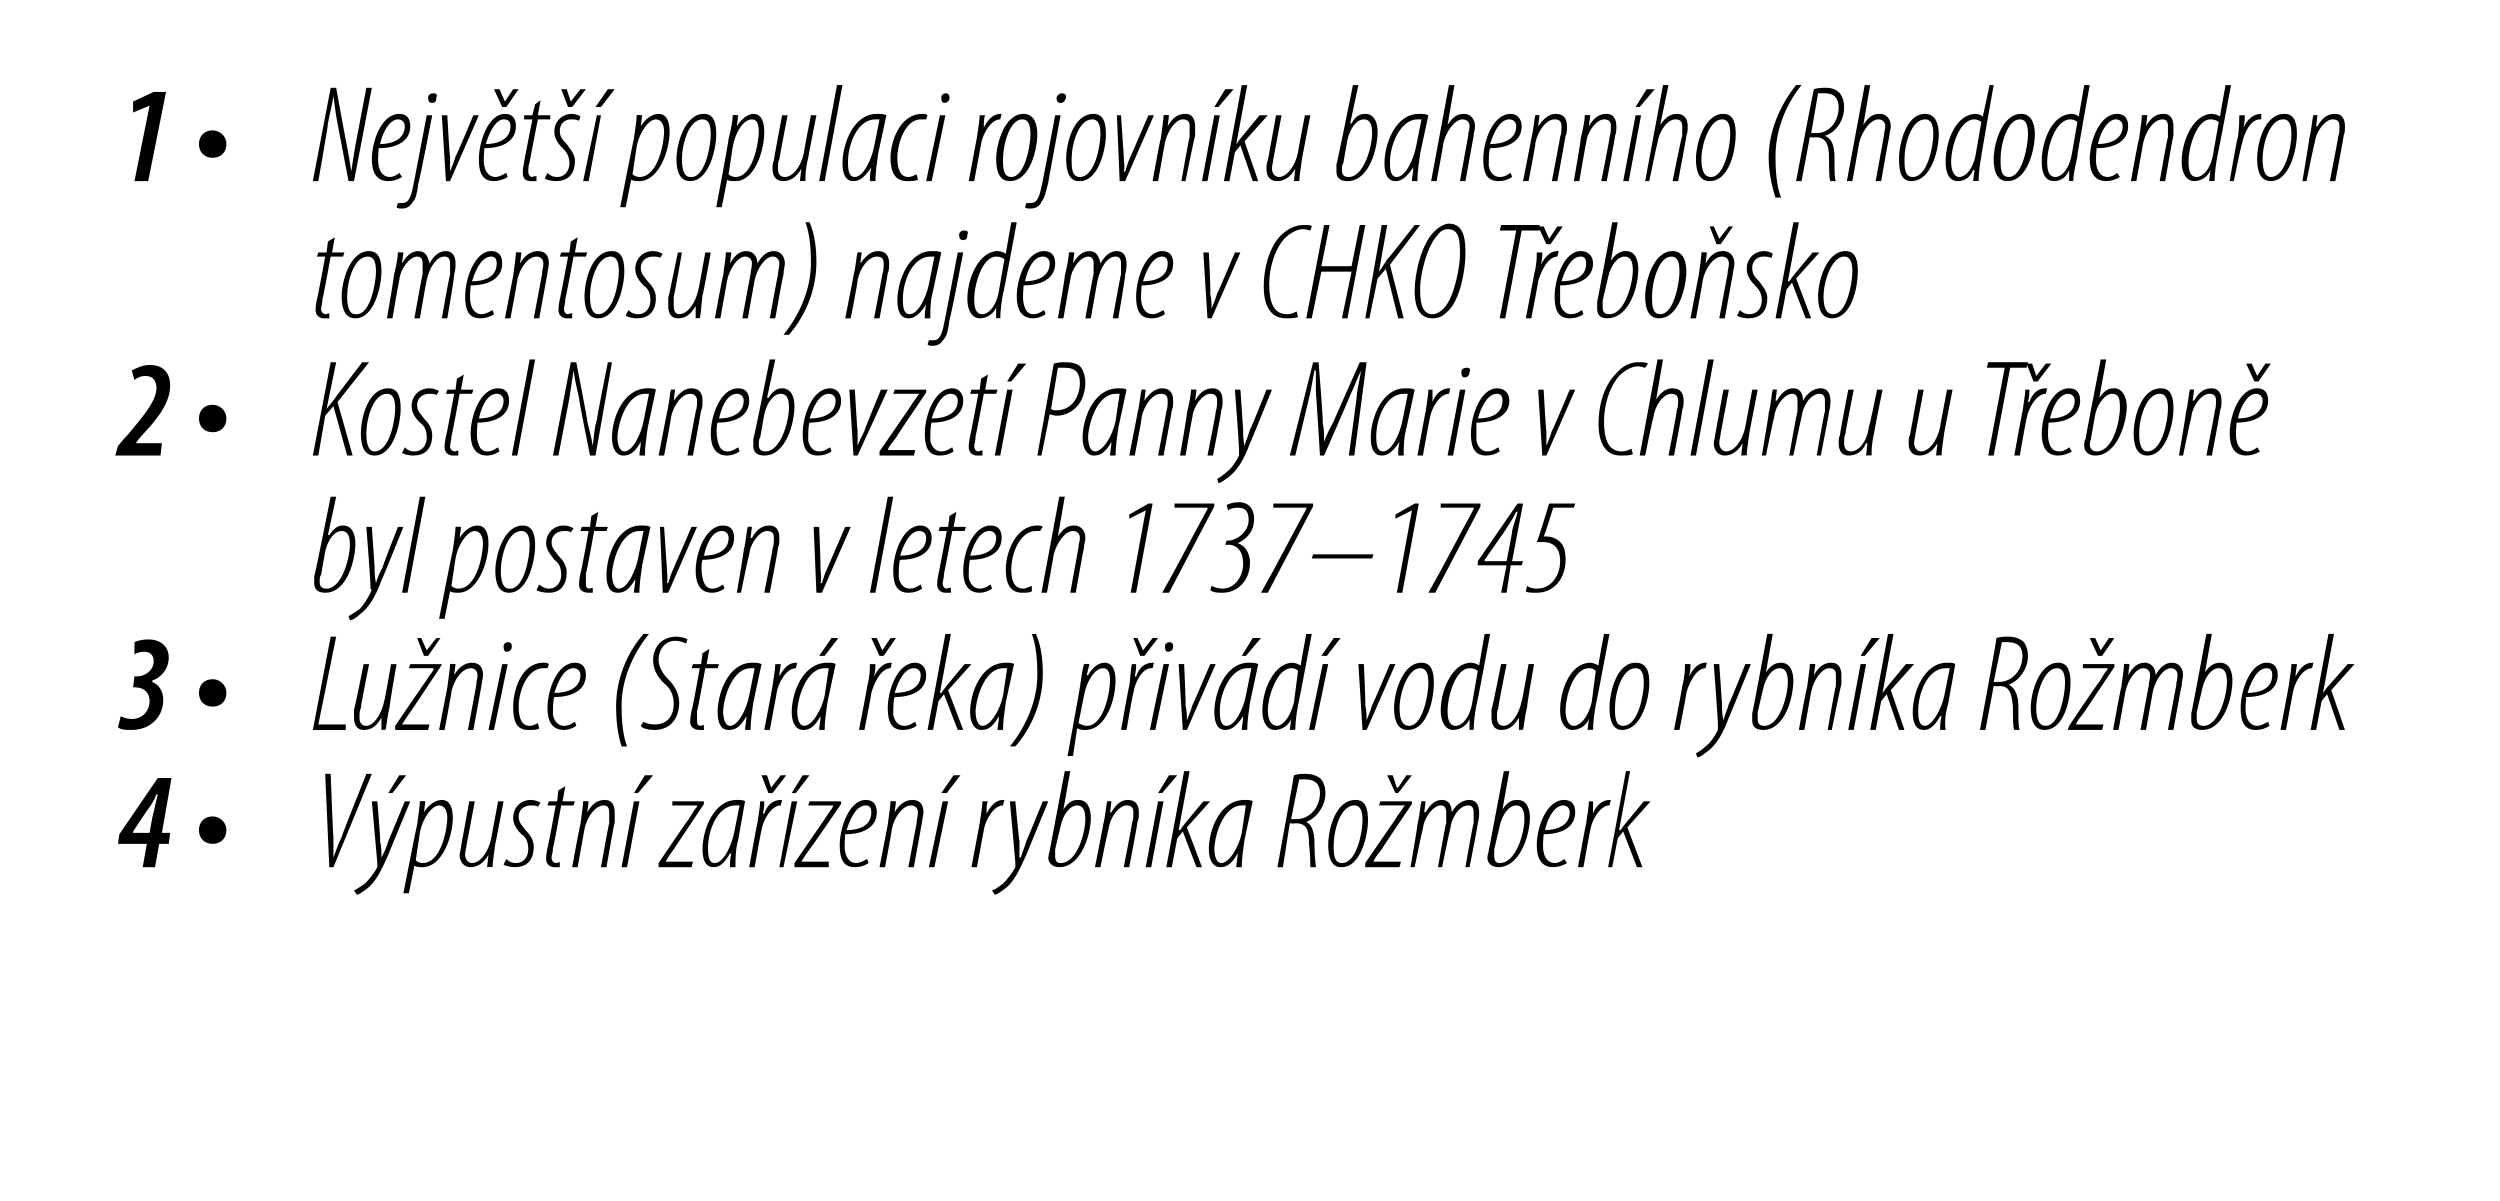
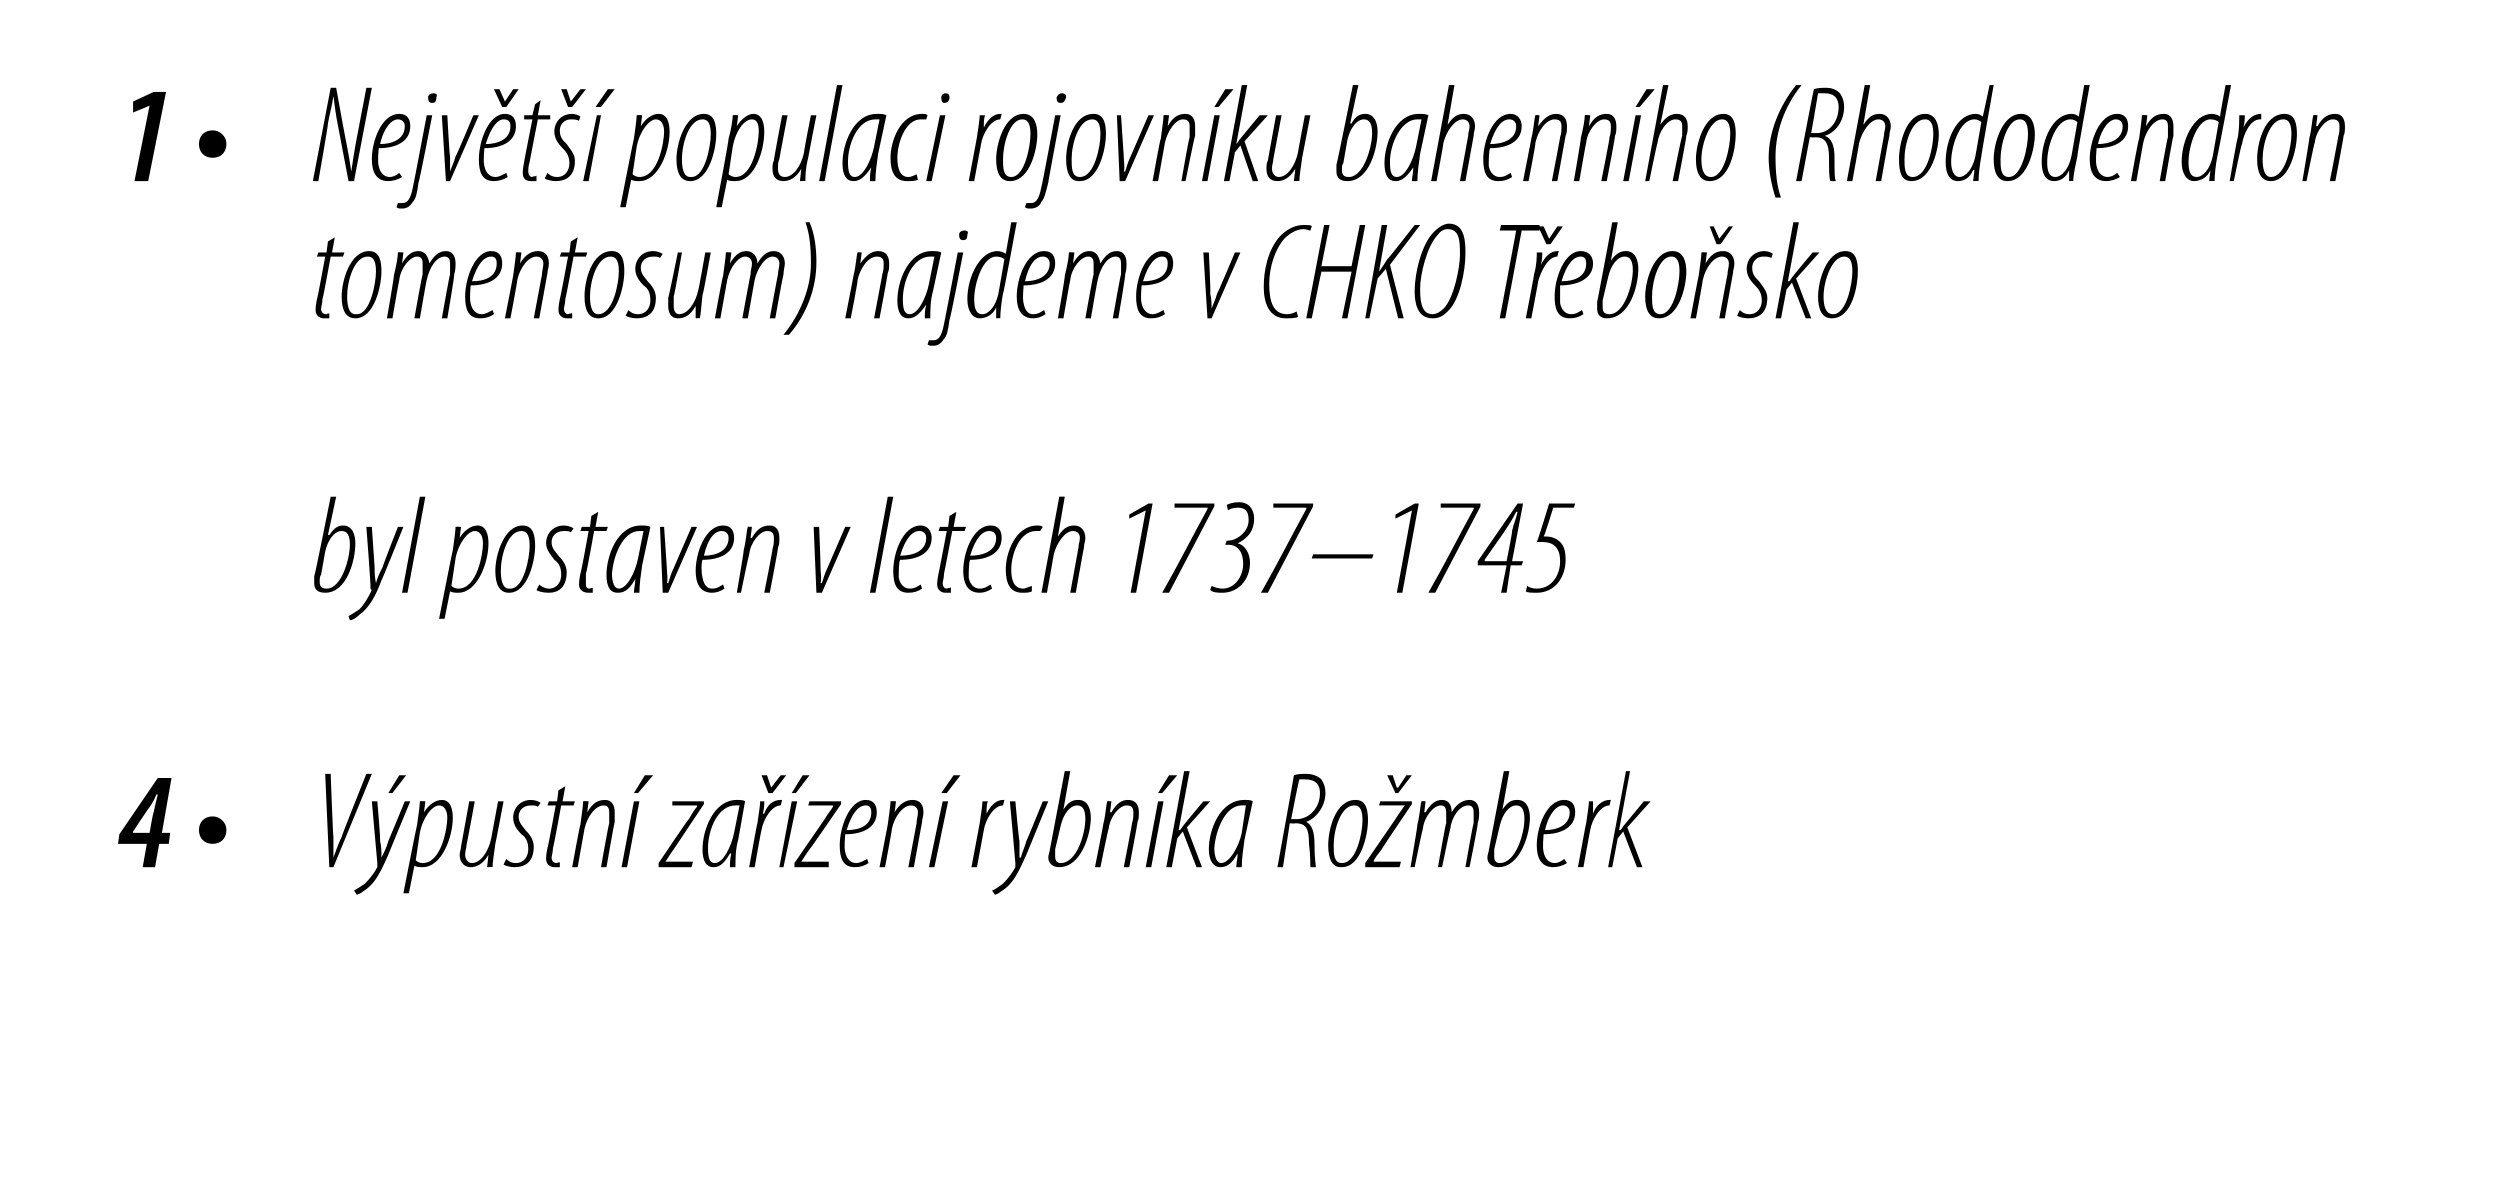
<svg xmlns="http://www.w3.org/2000/svg" version="1.1" width="182.2px" height="87.5px" viewBox="0 0 182.2 87.5">
  <desc>Nejv t populaci rojovn ku bahenn ho (Rhododendron tomentosum) najdeme v CHKO T ebo sko Kostel Nanebevzet Panny Mar</desc>
  <defs />
  <g id="Polygon141313">
    <path d="m10.4 63.2l.3-1.7H8.6l.1-.7l2.8-4.1h1l-.7 4h.6l-.1.8h-.7l-.3 1.7h-.9zm.5-2.5s.26-1.52.3-1.5c.1-.5.2-.9.3-1.3h-.1c-.2.5-.4.8-.7 1.2c-.02.01-1 1.5-1 1.5v.1h1.2zm4.6.8c-.6 0-1-.4-1-1c0-.6.4-1 1-1c.5 0 1 .4 1 1c0 .6-.4 1-1 1zm8.5 1.7l-.3-6.8h.4s.17 4.61.2 4.6v1.5c.2-.5.3-.9.6-1.5c-.05.02 1.8-4.6 1.8-4.6h.4l-2.8 6.8h-.3zm3.5-4.8s.25 2.89.2 2.9c.1.4.1.7.1 1.2c.2-.4.4-.8.5-1.2c.01.01 1.2-2.9 1.2-2.9h.4s-1.63 3.94-1.6 3.9c-.5 1.1-.9 2-1.6 2.5c-.3.2-.5.4-.7.4l-.2-.3c.2-.1.5-.3.8-.5c.3-.3.7-.8.9-1.2v-.3l-.4-4.5h.4zm2.1-1.9l-1 1.3h-.3l.8-1.3h.5zm-.2 8.6s.97-4.96 1-5c.1-.7.2-1.4.2-1.7c.05-.03.4 0 .4 0l-.1.8s.02 0 0 0c.3-.5.8-.9 1.3-.9c.6 0 .8.6.8 1.3c0 1.4-.8 3.6-2.2 3.6c-.2 0-.4 0-.6-.1c.03-.03 0 0 0 0l-.4 2h-.4zm.9-2.4c.1.1.3.2.5.2c1.4 0 1.8-2.6 1.8-3.3c0-.5-.2-.9-.6-.9c-.5 0-1.2.9-1.4 2l-.3 2zm6.4-4.3s-.58 3.08-.6 3.1c-.1.8-.2 1.3-.2 1.7c.01-.03-.4 0-.4 0l.1-.9s-.01.05 0 0c-.4.7-.9.9-1.3.9c-.5 0-.8-.4-.8-.9c0-.2.1-.4.1-.6l.6-3.3h.4s-.58 3.17-.6 3.2c0 .2-.1.4-.1.7c0 .3.2.6.5.6c.6 0 1.2-.8 1.4-1.8l.5-2.7h.4zm.2 4.2c.1.1.3.3.7.3c.6 0 .9-.5.9-1c0-.6-.2-.9-.5-1.1c-.3-.3-.6-.7-.6-1.2c0-.7.5-1.3 1.3-1.3c.3 0 .5.1.7.2l-.2.3c-.1-.1-.3-.1-.5-.1c-.6 0-.9.4-.9.8c0 .5.3.7.5 1c.3.3.6.7.6 1.2c0 1.1-.6 1.5-1.4 1.5c-.3 0-.7-.1-.8-.2l.2-.4zm4.3-5.3l-.2 1.1h.9l-.1.3h-.9s-.56 3.09-.6 3.1c0 .3-.1.6-.1.7c0 .2.1.4.4.4c.1-.1.2 0 .2-.1v.4h-.4c-.3 0-.6-.2-.6-.6c0-.1 0-.3.1-.8c.03.03.6-3.1.6-3.1h-.6l.1-.3h.6l.1-.8l.5-.3zm.5 5.9s.57-3.14.6-3.1c.1-.8.2-1.4.2-1.7c.02-.03.4 0 .4 0l-.1.8s0 .01 0 0c.4-.7.8-.9 1.3-.9c.5 0 .7.4.7.9v.7c-.03.01-.6 3.3-.6 3.3h-.4s.57-3.23.6-3.2v-.8c0-.3-.1-.5-.4-.5c-.6 0-1.2.8-1.4 1.7l-.5 2.8h-.4zm3.6 0l.9-4.8h.4l-.9 4.8h-.4zm2.3-6.7l-1.1 1.3h-.3l.8-1.3h.6zm.4 6.4s2.17-3.23 2.2-3.2c.3-.5.4-.7.6-.9v-.1H49v-.3h2.3v.2l-2.2 3.3c-.3.4-.4.6-.6.9c0-.01 0 0 0 0h2l-.1.4H48v-.3zm5.2.3c0-.3 0-.6.1-1h-.1c-.5.9-.9 1-1.2 1c-.5 0-.8-.4-.8-1.3c0-1.4.8-3.6 2.5-3.6c.2 0 .5 0 .6.1l-.5 2.8c-.2.7-.2 1.4-.2 2h-.4zm.7-4.5h-.3c-1.3 0-2 1.8-2 3.1c0 .7.1 1.1.5 1.1c.6 0 1.2-1.2 1.4-2.2l.4-2zm.7 4.5s.58-3.24.6-3.2c.1-.7.2-1.3.2-1.6h.3c0 .2 0 .5-.1.9h.1c.2-.6.6-1 1.2-1h.1l-.1.4c-.7 0-1.3 1.1-1.4 1.8c-.02-.04-.5 2.7-.5 2.7h-.4zm1.4-5.4l-.5-1.3h.4l.3.9l.7-.9h.4l-1 1.3h-.3zm.8 5.4l.9-4.8h.4l-1 4.8h-.3zm2.2-6.7l-1 1.3h-.3l.8-1.3h.5zm-1.1 6.4l2.2-3.2c.3-.5.5-.7.6-.9c.03-.04 0-.1 0-.1h-1.8l.1-.3h2.3v.2s-2.26 3.3-2.3 3.3c-.3.4-.4.6-.6.9c.04-.01 0 0 0 0h2v.4h-2.5v-.3zm5.4 0c-.3.2-.6.3-1 .3c-.9 0-1.1-.7-1.1-1.6c0-1.3.7-3.3 1.9-3.3c.6 0 .8.4.8.9c0 1.1-1 1.6-2.3 1.6c0 .2-.1.9 0 1.3c.1.5.4.8.8.8c.3 0 .6-.2.8-.3l.1.3zm.2-3.7c0-.3-.1-.5-.4-.5c-.5 0-1 .5-1.4 1.8c.9 0 1.8-.3 1.8-1.3zm.6 4l.6-3.1c.1-.8.2-1.4.2-1.7c.05-.03.4 0 .4 0l-.1.8s.03.01 0 0c.4-.7.9-.9 1.3-.9c.6 0 .8.4.8.9c0 .3-.1.5-.1.7l-.6 3.3h-.4l.6-3.2c0-.3.1-.5.1-.8c0-.3-.2-.5-.5-.5c-.6 0-1.2.8-1.4 1.7c.03.01-.5 2.8-.5 2.8h-.4zm3.6 0l1-4.8h.4l-1 4.8h-.4zm2.3-6.7l-1 1.3h-.4l.9-1.3h.5zm.8 6.7l.6-3.2c.1-.7.2-1.3.2-1.6h.4c-.1.2-.1.5-.1.9c.3-.6.7-1 1.2-1h.1l-.1.4c-.7 0-1.3 1.1-1.4 1.8l-.5 2.7h-.4zm3.2-4.8s.26 2.89.3 2.9v1.2h.1c.1-.4.3-.8.4-1.2c.02.01 1.2-2.9 1.2-2.9h.4l-1.6 3.9c-.5 1.1-.9 2-1.6 2.5c-.3.2-.5.4-.7.4l-.2-.3c.3-.1.5-.3.8-.5c.3-.3.7-.8.9-1.2v-.3c.01-.03-.4-4.5-.4-4.5h.4zm4-2.2l-.5 2.8s.02-.02 0 0c.4-.6.7-.7 1.1-.7c.7 0 .9.7.9 1.3c0 1.2-.7 3.6-2.3 3.6c-.5 0-.8-.3-.8-.7c0-.2.1-.4.1-.5l1.1-5.8h.4zm-1.1 5.7v.5c0 .3.1.5.4.5c1.2 0 1.8-2.2 1.8-3.2c0-.7-.2-1-.6-1c-.5 0-1 .6-1.2 1.5l-.4 1.7zm2.9 1.3s.63-3.14.6-3.1c.2-.8.2-1.4.3-1.7c-.02-.03.3 0 .3 0l-.1.8h.1c.4-.7.8-.9 1.2-.9c.6 0 .8.4.8.9c0 .3 0 .5-.1.7c.03.01-.6 3.3-.6 3.3h-.4s.63-3.23.6-3.2c.1-.3.1-.5.1-.8c0-.3-.1-.5-.5-.5c-.5 0-1.2.8-1.3 1.7c-.04.01-.6 2.8-.6 2.8h-.4zm3.7 0l.9-4.8h.4l-.9 4.8h-.4zm2.3-6.7l-1.1 1.3h-.3l.8-1.3h.6zm-.8 6.7l1.3-7h.4l-.8 4.3h.1c.1-.1.2-.3.3-.4c-.03.01 1.4-1.7 1.4-1.7h.5l-1.7 1.9l1.1 2.9h-.4l-1-2.6l-.4.5l-.4 2.1h-.4zm5.1 0c0-.3.1-.6.1-1c-.5.9-.9 1-1.3 1c-.4 0-.8-.4-.8-1.3c0-1.4.8-3.6 2.6-3.6c.2 0 .5 0 .6.1l-.6 2.8c-.1.7-.2 1.4-.2 2h-.4zm.7-4.5h-.3c-1.2 0-1.9 1.8-2 3.1c0 .7.2 1.1.5 1.1c.6 0 1.3-1.2 1.5-2.2l.3-2zm3.5-2.2c.3-.1.6-.1.9-.1c.5 0 .9.2 1.1.4c.2.3.3.6.3 1c0 .9-.6 1.8-1.4 2.1c.4.2.6.7.6 1.6c0 1.1.1 1.5.1 1.7h-.4c0-.2 0-.9-.1-1.7c0-1.1-.2-1.5-1-1.5c.03.04-.4 0-.4 0l-.5 3.2h-.4s1.22-6.71 1.2-6.7zm-.2 3.2h.4c.9 0 1.7-.8 1.7-1.9c0-.6-.3-1-1.1-1h-.4c-.04.01-.6 2.9-.6 2.9zm3.6 3.5c-.6 0-.9-.6-.9-1.6c0-1.1.5-3.3 2-3.3c.8 0 .9.8.9 1.5c0 1-.5 3.4-1.9 3.4h-.1zm.1-.3c1.1 0 1.5-2.3 1.5-3.1c0-.6-.1-1.1-.6-1.1c-1 0-1.5 1.8-1.5 2.9c0 .6 0 1.3.6 1.3zm1.7 0l2.2-3.2c.3-.5.5-.7.6-.9l.1-.1h-1.9l.1-.3h2.3v.2s-2.24 3.3-2.2 3.3c-.3.4-.5.6-.6.9c-.04-.01 0 0 0 0h2l-.1.4h-2.5v-.3zm2.2-5.1l-.6-1.3h.4l.3.9h.1l.6-.9h.4l-1 1.3h-.2zm1.1 5.4s.54-3.14.5-3.1c.2-.8.2-1.4.3-1.7c-.01-.03.3 0 .3 0l-.1.8h.1c.4-.7.8-.9 1.2-.9c.5 0 .7.4.7.9c.4-.7.9-.9 1.3-.9c.5 0 .7.4.7.9c0 .2 0 .5-.1.8c.04.01-.6 3.2-.6 3.2h-.3s.56-3.23.6-3.2v-.8c0-.3-.1-.5-.4-.5c-.6 0-1.2.8-1.3 1.7c-.03.01-.6 2.8-.6 2.8h-.3s.56-3.23.6-3.2v-.8c0-.3-.1-.5-.4-.5c-.5 0-1.2.8-1.3 1.7c-.03.01-.6 2.8-.6 2.8h-.3zm7.2-7l-.5 2.8s.02-.02 0 0c.4-.6.7-.7 1.1-.7c.7 0 .9.7.9 1.3c0 1.2-.7 3.6-2.3 3.6c-.5 0-.8-.3-.8-.7c0-.2.1-.4.1-.5l1.1-5.8h.4zm-1.1 5.7v.5c0 .3.1.5.4.5c1.2 0 1.8-2.2 1.8-3.2c0-.7-.2-1-.6-1c-.5 0-1 .6-1.2 1.5l-.4 1.7zm5.3 1c-.3.2-.7.3-1 .3c-.9 0-1.2-.7-1.2-1.6c0-1.3.7-3.3 2-3.3c.6 0 .8.4.8.9c0 1.1-1 1.6-2.3 1.6c0 .2-.1.9 0 1.3c.1.5.4.8.8.8c.3 0 .6-.2.7-.3l.2.3zm.2-3.7c0-.3-.2-.5-.5-.5c-.4 0-1 .5-1.3 1.8c.8 0 1.8-.3 1.8-1.3zm.6 4s.59-3.24.6-3.2c.1-.7.2-1.3.2-1.6h.3v.9c.2-.6.7-1 1.2-1h.1l-.1.4c-.7 0-1.3 1.1-1.4 1.8c-.01-.04-.5 2.7-.5 2.7h-.4zm2.2 0l1.3-7h.3l-.8 4.3h.1c.1-.1.2-.3.3-.4l1.4-1.7h.5l-1.7 1.9l1.1 2.9h-.4l-1-2.6l-.4.5l-.4 2.1h-.3z" stroke="none" fill="#000" />
  </g>
  <g id="Polygon141312">
-     <path d="m8.8 52.2c.2.1.5.2.8.2c.8 0 1.3-.6 1.3-1.3c0-.7-.5-1-1-1c-.05-.03-.2 0-.2 0l.1-.8s.15-.02.2 0c.5 0 1.2-.4 1.2-1.1c0-.5-.3-.7-.7-.7c-.3 0-.6.1-.7.2v-.9c.2-.1.6-.2 1-.2c1.1 0 1.5.7 1.5 1.3c0 .9-.6 1.5-1.2 1.7v.1c.5.2.8.7.8 1.3c0 1.3-1 2.2-2.3 2.2c-.4 0-.8 0-1-.2l.2-.8zm6.7-.7c-.6 0-1-.4-1-1c0-.6.4-1 1-1c.5 0 1 .4 1 1c0 .6-.4 1-1 1zm8.6-5.1h.4l-1.3 6.4h2v.4h-2.4l1.3-6.8zm4.8 2s-.54 3.08-.5 3.1c-.2.8-.2 1.3-.3 1.7c.05-.03-.3 0-.3 0v-.9s.03.05 0 0c-.4.7-.8.9-1.3.9c-.5 0-.7-.4-.7-.9v-.6c.04.03.7-3.3.7-3.3h.4s-.64 3.17-.6 3.2c-.1.2-.1.4-.1.7c0 .3.1.6.5.6c.5 0 1.1-.8 1.3-1.8c.03.03.5-2.7.5-2.7h.4zm-.1 4.5s2.19-3.23 2.2-3.2c.3-.5.5-.7.6-.9v-.1h-1.8l.1-.3h2.3l-.1.2s-2.18 3.3-2.2 3.3c-.3.4-.4.6-.6.9c.02-.01 0 0 0 0h2l-.1.4h-2.4v-.3zm2.1-5.1l-.5-1.3h.3l.4.9l.7-.9h.3l-.9 1.3h-.3zm1.1 5.4l.6-3.1c.1-.8.2-1.4.2-1.7c.05-.03.4 0 .4 0l-.1.8s.03.01 0 0c.4-.7.9-.9 1.3-.9c.6 0 .8.4.8.9c0 .3-.1.5-.1.7l-.6 3.3h-.4l.6-3.2c0-.3.1-.5.1-.8c0-.3-.2-.5-.5-.5c-.6 0-1.2.8-1.4 1.7c.03.01-.5 2.8-.5 2.8h-.4zm3.6 0l1-4.8h.4l-1 4.8h-.4zm1.3-5.7c-.1 0-.2-.1-.2-.4c0-.2.2-.3.3-.3c.2 0 .3.1.3.3c0 .3-.2.4-.4.4zm2.4 5.6c-.2.1-.5.1-.8.1c-.9 0-1.1-.7-1.1-1.7c0-1.2.6-3.2 2.2-3.2c.2 0 .3 0 .4.1l-.1.3h-.3c-1.2 0-1.8 1.7-1.8 2.8c0 .8.2 1.4.8 1.4c.2 0 .4-.1.6-.2l.1.4zm2.7-.2c-.3.2-.6.3-.9.3c-.9 0-1.2-.7-1.2-1.6c0-1.3.7-3.3 2-3.3c.6 0 .8.4.8.9c0 1.1-1 1.6-2.3 1.6c-.1.2-.1.9-.1 1.3c.1.5.4.8.8.8c.4 0 .6-.2.8-.3l.1.3zm.3-3.7c0-.3-.2-.5-.5-.5c-.5 0-1 .5-1.4 1.8c.9 0 1.9-.3 1.9-1.3zm5-3c-1.3 1.6-2 3.5-2 5.2c0 1.2.1 2.2.4 3h-.4c-.3-.9-.4-2-.4-2.9c0-1.9.7-3.8 2-5.3h.4zm-.4 6.4c.1.1.5.2.8.2c1 0 1.4-.7 1.4-1.5c0-.6-.2-1.1-.7-1.5c-.5-.5-.8-1-.8-1.7c0-.9.6-1.7 1.7-1.7c.3 0 .7.1.8.2l-.1.3c-.2-.1-.5-.2-.8-.2c-.7 0-1.2.6-1.2 1.4c0 .5.3 1 .7 1.4c.4.4.8 1 .8 1.7c0 1.1-.6 2-1.8 2c-.4 0-.9-.1-1-.3l.2-.3zm4.8-5.3l-.2 1.1h.9l-.1.3h-.9s-.55 3.09-.6 3.1v.7c0 .2 0 .4.3.4c.1-.1.2 0 .2-.1v.4h-.3c-.4 0-.7-.2-.7-.6c0-.1 0-.3.1-.8c.04.03.6-3.1.6-3.1h-.6l.1-.3h.6l.1-.8l.5-.3zm2.6 5.9c0-.3.1-.6.1-1c-.5.9-.9 1-1.3 1c-.5 0-.8-.4-.8-1.3c0-1.4.8-3.6 2.5-3.6c.3 0 .5 0 .7.1l-.6 2.8c-.1.7-.2 1.4-.2 2h-.4zm.7-4.5h-.3c-1.2 0-1.9 1.8-2 3.1c0 .7.2 1.1.5 1.1c.6 0 1.2-1.2 1.4-2.2l.4-2zm.7 4.5s.62-3.24.6-3.2c.1-.7.2-1.3.2-1.6h.4c0 .2-.1.5-.1.9c.3-.6.7-1 1.2-1h.1l-.1.4c-.7 0-1.3 1.1-1.4 1.8c.02-.04-.5 2.7-.5 2.7h-.4zm4 0c0-.3.1-.6.1-1c-.5.9-.9 1-1.3 1c-.4 0-.8-.4-.8-1.3c0-1.4.8-3.6 2.6-3.6c.2 0 .5 0 .6.1l-.6 2.8c-.1.7-.2 1.4-.2 2h-.4zm.7-4.5h-.3c-1.2 0-1.9 1.8-2 3.1c0 .7.2 1.1.5 1.1c.6 0 1.3-1.2 1.5-2.2l.3-2zm.7-2.2l-1 1.3h-.4l.9-1.3h.5zm1.5 6.7s.64-3.24.6-3.2c.2-.7.2-1.3.2-1.6h.4c0 .2 0 .5-.1.9c.3-.6.7-1 1.2-1h.1l-.1.4c-.7 0-1.2 1.1-1.4 1.8c.04-.04-.5 2.7-.5 2.7h-.4zm1.5-5.4l-.6-1.3h.4l.4.9l.6-.9h.4l-.9 1.3h-.3zm2.7 5.1c-.3.2-.6.3-1 .3c-.9 0-1.1-.7-1.1-1.6c0-1.3.7-3.3 2-3.3c.5 0 .8.4.8.9c0 1.1-1 1.6-2.3 1.6c-.1.2-.1.9-.1 1.3c.1.5.4.8.8.8c.4 0 .6-.2.8-.3l.1.3zm.3-3.7c0-.3-.2-.5-.5-.5c-.5 0-1 .5-1.4 1.8c.9 0 1.9-.3 1.9-1.3zm.5 4l1.3-7h.4l-.8 4.3h.1c.1-.1.2-.3.3-.4c-.03.01 1.4-1.7 1.4-1.7h.5l-1.7 1.9l1.1 2.9h-.4l-1-2.6l-.4.5l-.4 2.1h-.4zm5.1 0c0-.3.1-.6.1-1c-.5.9-.9 1-1.3 1c-.4 0-.8-.4-.8-1.3c0-1.4.8-3.6 2.6-3.6c.2 0 .5 0 .6.1l-.6 2.8c-.1.7-.2 1.4-.2 2h-.4zm.7-4.5h-.3c-1.2 0-1.9 1.8-2 3.1c0 .7.2 1.1.5 1.1c.6 0 1.3-1.2 1.5-2.2l.3-2zm.2 5.7c1.3-1.6 2-3.5 2-5.2c0-1.2-.1-2.2-.4-3h.3c.4.9.5 2 .5 2.9c0 1.9-.7 3.8-2 5.3h-.4zm4.2.7s.91-4.96.9-5c.1-.7.2-1.4.3-1.7c-.01-.03.4 0 .4 0l-.2.8h.1c.3-.5.7-.9 1.2-.9c.6 0 .8.6.8 1.3c0 1.4-.7 3.6-2.2 3.6c-.2 0-.4 0-.5-.1c-.03-.03-.1 0-.1 0l-.3 2h-.4zm.8-2.4c.2.1.4.2.6.2c1.3 0 1.7-2.6 1.7-3.3c0-.5-.1-.9-.5-.9c-.6 0-1.2.9-1.4 2l-.4 2zm3.1.5s.57-3.24.6-3.2c.1-.7.1-1.3.2-1.6h.3c0 .2 0 .5-.1.9h.1c.2-.6.6-1 1.2-1h.1l-.1.4h-.1c-.7 0-1.2 1.1-1.3 1.8c-.03-.04-.5 2.7-.5 2.7h-.4zm1.4-5.4l-.5-1.3h.3l.4.9l.7-.9h.4l-1 1.3h-.3zm.7 5.4l1-4.8h.4l-1 4.8h-.4zm1.3-5.7c-.1 0-.2-.1-.2-.4c0-.2.2-.3.3-.3c.2 0 .3.1.3.3c0 .3-.2.4-.4.4zm1.2.9s.14 3.01.1 3c.1.4.1.8.1 1.1c.1-.3.3-.7.4-1.1c.03 0 1.3-3 1.3-3h.4l-2.1 4.8h-.3l-.3-4.8h.4zm4.2 4.8c0-.3.1-.6.1-1c-.6.9-1 1-1.3 1c-.5 0-.8-.4-.8-1.3c0-1.4.8-3.6 2.5-3.6c.3 0 .5 0 .7.1l-.6 2.8c-.1.7-.2 1.4-.2 2h-.4zm.7-4.5h-.3c-1.2 0-2 1.8-2 3.1c0 .7.1 1.1.5 1.1c.6 0 1.2-1.2 1.4-2.2l.4-2zm.7-2.2l-1.1 1.3h-.3l.8-1.3h.6zm3.7-.3s-.98 5.22-1 5.2c-.1.5-.2 1.3-.2 1.8c.01-.03-.4 0-.4 0l.1-.8s-.02-.01 0 0c-.2.5-.7.8-1.2.8c-.5 0-.9-.5-.9-1.4c0-1.6.9-3.5 2.2-3.5c.2 0 .4.1.6.2c-.03 0 .4-2.3.4-2.3h.4zm-1 2.7c-.1-.1-.2-.2-.5-.2c-1 0-1.7 2-1.7 3.1c0 .6.2 1.1.7 1.1c.3 0 .9-.5 1.2-1.7l.3-2.3zm.8 4.3l1-4.8h.4l-1 4.8h-.4zm2.3-6.7l-1 1.3h-.4l.9-1.3h.5zm1.7 1.9s.14 3.01.1 3c.1.4.1.8.1 1.1c.1-.3.3-.7.4-1.1c.03 0 1.3-3 1.3-3h.4l-2.1 4.8h-.3l-.3-4.8h.4zm3.2 4.8c-.7 0-1-.6-1-1.6c0-1.1.6-3.3 2-3.3c.8 0 .9.8.9 1.5c0 1-.4 3.4-1.9 3.4zm.1-.3c1 0 1.4-2.3 1.4-3.1c0-.6-.1-1.1-.6-1.1c-.9 0-1.5 1.8-1.5 2.9c0 .6.1 1.3.7 1.3zm5.9-6.7s-.96 5.22-1 5.2c-.1.5-.2 1.3-.2 1.8c.03-.03-.3 0-.3 0v-.8s0-.01 0 0c-.2.5-.7.8-1.2.8c-.5 0-.9-.5-.9-1.4c0-1.6.9-3.5 2.2-3.5c.2 0 .5.1.6.2l.4-2.3h.4zm-.9 2.7c-.1-.1-.3-.2-.6-.2c-1 0-1.6 2-1.6 3.1c0 .6.1 1.1.6 1.1c.4 0 1-.5 1.2-1.7l.4-2.3zm4.1-.5s-.54 3.08-.5 3.1c-.2.8-.2 1.3-.3 1.7c.05-.03-.3 0-.3 0v-.9s.03.05 0 0c-.4.7-.8.9-1.3.9c-.5 0-.7-.4-.7-.9v-.6c.04.03.7-3.3.7-3.3h.4s-.64 3.17-.6 3.2c-.1.2-.1.4-.1.7c0 .3.1.6.5.6c.5 0 1.1-.8 1.3-1.8c.03.03.5-2.7.5-2.7h.4zm5.5-2.2s-.99 5.22-1 5.2c-.1.5-.2 1.3-.2 1.8c0-.03-.4 0-.4 0l.1-.8s-.03-.01 0 0c-.2.5-.7.8-1.2.8c-.5 0-.9-.5-.9-1.4c0-1.6.8-3.5 2.2-3.5c.2 0 .4.1.6.2c-.04 0 .4-2.3.4-2.3h.4zm-1 2.7c-.1-.1-.2-.2-.5-.2c-1.1 0-1.7 2-1.7 3.1c0 .6.2 1.1.6 1.1c.4 0 1-.5 1.3-1.7l.3-2.3zm1.9 4.3c-.6 0-.9-.6-.9-1.6c0-1.1.5-3.3 1.9-3.3c.9 0 1 .8 1 1.5c0 1-.5 3.4-2 3.4zm.1-.3c1.1 0 1.5-2.3 1.5-3.1c0-.6-.1-1.1-.6-1.1c-1 0-1.5 1.8-1.5 2.9c0 .6 0 1.3.6 1.3zm3.7.3s.64-3.24.6-3.2c.2-.7.2-1.3.2-1.6h.4c0 .2 0 .5-.1.9c.3-.6.7-1 1.2-1h.1l-.1.4c-.7 0-1.2 1.1-1.4 1.8c.04-.04-.5 2.7-.5 2.7h-.4zm3.3-4.8l.2 2.9c0 .4 0 .7.1 1.2c.1-.4.3-.8.4-1.2c.04.01 1.2-2.9 1.2-2.9h.4s-1.6 3.94-1.6 3.9c-.4 1.1-.9 2-1.6 2.5c-.3.2-.5.4-.7.4l-.1-.3c.2-.1.5-.3.7-.5c.4-.3.7-.8.9-1.2v-.3c.04-.03-.3-4.5-.3-4.5h.4zm3.9-2.2l-.5 2.8s.05-.02 0 0c.4-.6.8-.7 1.1-.7c.7 0 .9.7.9 1.3c0 1.2-.6 3.6-2.2 3.6c-.6 0-.8-.3-.8-.7v-.5c.02.03 1.1-5.8 1.1-5.8h.4zm-1.1 5.7v.5c0 .3.1.5.5.5c1.1 0 1.7-2.2 1.7-3.2c0-.7-.2-1-.6-1c-.5 0-1 .6-1.2 1.5l-.4 1.7zm3 1.3s.56-3.14.6-3.1c.1-.8.2-1.4.2-1.7c.01-.03.4 0 .4 0l-.1.8s-.02.01 0 0c.4-.7.8-.9 1.3-.9c.5 0 .7.4.7.9v.7c-.05.01-.7 3.3-.7 3.3h-.3s.56-3.23.6-3.2v-.8c0-.3-.1-.5-.5-.5c-.5 0-1.1.8-1.3 1.7l-.5 2.8h-.4zm3.6 0l.9-4.8h.4l-.9 4.8h-.4zm2.3-6.7l-1.1 1.3h-.3l.8-1.3h.6zm-.7 6.7l1.3-7h.4l-.8 4.3s-.01-.01 0 0c.1-.1.2-.3.3-.4l1.4-1.7h.6l-1.7 1.9l1 2.9h-.4l-.9-2.6l-.4.5l-.4 2.1h-.4zm5.1 0c0-.3 0-.6.1-1h-.1c-.5.9-.9 1-1.2 1c-.5 0-.8-.4-.8-1.3c0-1.4.8-3.6 2.5-3.6c.2 0 .5 0 .6.1l-.5 2.8c-.2.7-.3 1.4-.2 2h-.4zm.7-4.5h-.3c-1.3 0-2 1.8-2 3.1c0 .7.1 1.1.5 1.1c.5 0 1.2-1.2 1.4-2.2l.4-2zm3.4-2.2c.3-.1.6-.1.9-.1c.5 0 .9.2 1.1.4c.2.3.3.6.3 1c0 .9-.6 1.8-1.4 2.1c.4.2.7.7.7 1.6c0 1.1 0 1.5.1 1.7h-.4c-.1-.2-.1-.9-.1-1.7c-.1-1.1-.3-1.5-1-1.5c-.04.04-.4 0-.4 0l-.6 3.2h-.4s1.25-6.71 1.2-6.7zm-.2 3.2h.4c.9 0 1.7-.8 1.7-1.9c0-.6-.3-1-1.1-1h-.4l-.6 2.9zm3.7 3.5c-.7 0-1-.6-1-1.6c0-1.1.6-3.3 2-3.3c.8 0 .9.8.9 1.5c0 1-.4 3.4-1.9 3.4zm.1-.3c1 0 1.4-2.3 1.4-3.1c0-.6-.1-1.1-.6-1.1c-.9 0-1.5 1.8-1.5 2.9c0 .6.1 1.3.7 1.3zm1.7 0s2.15-3.23 2.2-3.2c.3-.5.4-.7.6-.9c-.03-.04 0-.1 0-.1h-1.8v-.3h2.3v.2l-2.2 3.3c-.3.4-.5.6-.6.9c-.01-.01 0 0 0 0h2l-.1.4h-2.5l.1-.3zm2.1-5.1l-.6-1.3h.4l.4.9l.6-.9h.4l-.9 1.3h-.3zm1.1 5.4s.57-3.14.6-3.1c.1-.8.2-1.4.2-1.7c.02-.03.4 0 .4 0l-.1.8s-.01.01 0 0c.4-.7.8-.9 1.2-.9c.5 0 .8.4.8.9c.4-.7.8-.9 1.2-.9c.5 0 .8.4.8.9c0 .2-.1.5-.1.8c-.04.01-.6 3.2-.6 3.2h-.4s.59-3.23.6-3.2c0-.3.1-.5.1-.8c0-.3-.2-.5-.5-.5c-.5 0-1.1.8-1.3 1.7l-.5 2.8h-.4s.59-3.23.6-3.2c0-.3.1-.5.1-.8c0-.3-.2-.5-.5-.5c-.5 0-1.1.8-1.3 1.7l-.5 2.8h-.4zm7.2-7l-.5 2.8s.04-.02 0 0c.4-.6.8-.7 1.1-.7c.7 0 .9.7.9 1.3c0 1.2-.6 3.6-2.2 3.6c-.6 0-.8-.3-.8-.7v-.5c.02.03 1.1-5.8 1.1-5.8h.4zm-1.1 5.7v.5c0 .3.1.5.5.5c1.1 0 1.7-2.2 1.7-3.2c0-.7-.2-1-.6-1c-.5 0-1 .6-1.2 1.5l-.4 1.7zm5.3 1c-.3.2-.6.3-1 .3c-.9 0-1.1-.7-1.1-1.6c0-1.3.7-3.3 1.9-3.3c.6 0 .8.4.8.9c0 1.1-1 1.6-2.3 1.6c0 .2-.1.9 0 1.3c.1.5.4.8.8.8c.3 0 .6-.2.8-.3l.1.3zm.2-3.7c0-.3-.1-.5-.4-.5c-.5 0-1 .5-1.4 1.8c.9 0 1.8-.3 1.8-1.3zm.6 4s.62-3.24.6-3.2c.1-.7.2-1.3.2-1.6h.4c0 .2-.1.5-.1.9c.3-.6.7-1 1.2-1h.1l-.1.4c-.7 0-1.3 1.1-1.4 1.8l-.5 2.7h-.4zm2.2 0l1.3-7h.4l-.8 4.3s-.01-.01 0 0c.1-.1.2-.3.3-.4l1.5-1.7h.5l-1.7 1.9l1 2.9h-.4l-.9-2.6l-.4.5l-.4 2.1h-.4z" stroke="none" fill="#000" />
-   </g>
+     </g>
  <g id="Polygon141311">
    <path d="m24.5 36.2l-.6 2.8s.07-.02.1 0c.4-.6.7-.7 1-.7c.7 0 .9.7.9 1.3c0 1.2-.6 3.6-2.2 3.6c-.6 0-.8-.3-.8-.7v-.5c.04.03 1.2-5.8 1.2-5.8h.4zm-1.1 5.7c-.1.1-.1.3-.1.5c0 .3.1.5.5.5c1.1 0 1.7-2.2 1.7-3.2c0-.7-.2-1-.6-1c-.5 0-1 .6-1.2 1.5l-.3 1.7zm3.7-3.5l.2 2.9c0 .4 0 .7.1 1.2c.1-.4.3-.8.5-1.2c-.04.01 1.1-2.9 1.1-2.9h.4s-1.58 3.94-1.6 3.9c-.4 1.1-.9 2-1.6 2.5c-.2.2-.5.4-.7.4l-.1-.3c.2-.1.5-.3.8-.5c.3-.3.6-.8.8-1.2c.1-.2.1-.2 0-.3c.05-.03-.3-4.5-.3-4.5h.4zm2.2 4.8l1.3-7h.4l-1.3 7h-.4zm2.7 1.9s.97-4.96 1-5c.1-.7.2-1.4.2-1.7c.05-.03.4 0 .4 0l-.1.8s.02 0 0 0c.3-.5.8-.9 1.3-.9c.6 0 .8.6.8 1.3c0 1.4-.8 3.6-2.2 3.6c-.2 0-.4 0-.6-.1c.03-.03 0 0 0 0l-.4 2h-.4zm.9-2.4c.1.1.3.2.5.2c1.4 0 1.8-2.6 1.8-3.3c0-.5-.2-.9-.6-.9c-.5 0-1.2.9-1.4 2l-.3 2zm4.2.5c-.7 0-1-.6-1-1.6c0-1.1.6-3.3 2-3.3c.8 0 .9.8.9 1.5c0 1-.5 3.4-1.9 3.4zm.1-.3c1 0 1.4-2.3 1.4-3.1c0-.6-.1-1.1-.6-1.1c-1 0-1.5 1.8-1.5 2.9c0 .6.1 1.3.6 1.3h.1zm2.1-.3c.1.1.4.3.7.3c.6 0 .9-.5.9-1c0-.6-.2-.9-.5-1.1c-.2-.3-.6-.7-.6-1.2c0-.7.5-1.3 1.3-1.3c.3 0 .5.1.7.2l-.2.3c-.1-.1-.3-.1-.5-.1c-.6 0-.9.4-.9.8c0 .5.3.7.5 1c.3.3.6.7.6 1.2c0 1.1-.6 1.5-1.3 1.5c-.4 0-.8-.1-.9-.2l.2-.4zm4.3-5.3l-.2 1.1h.9l-.1.3h-.9s-.55 3.09-.6 3.1v.7c0 .2 0 .4.3.4c.1-.1.2 0 .2-.1v.4h-.3c-.4 0-.7-.2-.7-.6c0-.1 0-.3.1-.8c.04.03.6-3.1.6-3.1h-.6l.1-.3h.6l.1-.8l.5-.3zm2.6 5.9c0-.3.1-.6.1-1c-.5.9-.9 1-1.3 1c-.5 0-.8-.4-.8-1.3c0-1.4.8-3.6 2.5-3.6c.3 0 .5 0 .7.1l-.6 2.8c-.1.7-.2 1.4-.2 2h-.4zm.7-4.5h-.3c-1.2 0-1.9 1.8-2 3.1c0 .7.2 1.1.5 1.1c.6 0 1.2-1.2 1.4-2.2l.4-2zm1.5-.3l.2 3c0 .4.1.8 0 1.1h.1c.1-.3.2-.7.4-1.1l1.3-3h.4l-2.1 4.8h-.4l-.2-4.8h.3zm4.4 4.5c-.3.2-.6.3-.9.3c-.9 0-1.2-.7-1.2-1.6c0-1.3.7-3.3 2-3.3c.6 0 .8.4.8.9c0 1.1-1 1.6-2.3 1.6c-.1.2-.1.9 0 1.3c.1.5.3.8.7.8c.4 0 .6-.2.8-.3l.1.3zm.3-3.7c0-.3-.2-.5-.5-.5c-.5 0-1 .5-1.3 1.8c.8 0 1.8-.3 1.8-1.3zm.6 4s.54-3.14.5-3.1c.2-.8.2-1.4.3-1.7c-.01-.03.3 0 .3 0l-.1.8h.1c.4-.7.8-.9 1.3-.9c.5 0 .7.4.7.9c0 .3 0 .5-.1.7c.04.01-.6 3.3-.6 3.3h-.4s.64-3.23.6-3.2c.1-.3.1-.5.1-.8c0-.3-.1-.5-.5-.5c-.5 0-1.2.8-1.3 1.7c-.03.01-.6 2.8-.6 2.8h-.3zm6-4.8s.12 3.01.1 3c0 .4.1.8 0 1.1h.1c.1-.3.2-.7.4-1.1l1.3-3h.4l-2.1 4.8h-.4l-.2-4.8h.4zm3.7 4.8l1.3-7h.4l-1.3 7h-.4zm3.8-.3c-.3.2-.6.3-1 .3c-.9 0-1.1-.7-1.1-1.6c0-1.3.7-3.3 2-3.3c.5 0 .8.4.8.9c0 1.1-1 1.6-2.3 1.6c-.1.2-.1.9-.1 1.3c.1.5.4.8.8.8c.4 0 .6-.2.8-.3l.1.3zm.3-3.7c0-.3-.2-.5-.5-.5c-.5 0-1 .5-1.4 1.8c.9 0 1.9-.3 1.9-1.3zm2.2-1.9l-.2 1.1h.9l-.1.3h-.9s-.58 3.09-.6 3.1c0 .3-.1.6-.1.7c0 .2.1.4.3.4c.2-.1.2 0 .3-.1v.4h-.4c-.3 0-.6-.2-.6-.6c0-.1 0-.3.1-.8c.01.03.6-3.1.6-3.1h-.6l.1-.3h.6l.1-.8l.5-.3zm2.6 5.6c-.3.2-.6.3-.9.3c-.9 0-1.2-.7-1.2-1.6c0-1.3.7-3.3 2-3.3c.6 0 .8.4.8.9c0 1.1-1 1.6-2.3 1.6c-.1.2-.1.9-.1 1.3c.1.5.4.8.8.8c.4 0 .6-.2.8-.3l.1.3zm.3-3.7c0-.3-.2-.5-.5-.5c-.5 0-1 .5-1.4 1.8c.9 0 1.9-.3 1.9-1.3zm2.6 3.9c-.2.1-.4.1-.7.1c-.9 0-1.2-.7-1.2-1.7c0-1.2.7-3.2 2.3-3.2c.1 0 .3 0 .4.1l-.2.3h-.3c-1.2 0-1.8 1.7-1.8 2.8c0 .8.2 1.4.9 1.4c.1 0 .3-.1.6-.2v.4zm.7.1l1.3-7h.4l-.5 2.9s-.01-.01 0 0c.4-.6.7-.8 1.2-.8c.5 0 .8.4.8.9c0 .3-.1.4-.1.7c-.02.02-.6 3.3-.6 3.3h-.4l.6-3.3c0-.3.1-.4.1-.7c0-.3-.2-.5-.5-.5c-.6 0-1.2.9-1.4 1.7c.01.01-.5 2.8-.5 2.8h-.4zm7.6-6l-1.2.6v-.3l1.4-.8h.3l-1.2 6.5h-.4l1.1-6zm5-.5v.2l-3.3 6.3h-.5c1.2-2.1 2.2-4.1 3.3-6.1c.02-.03 0-.1 0-.1h-2.4v-.3h2.9zm-.2 6c.2.1.5.2.8.2c.9 0 1.5-.9 1.5-1.8c0-1-.5-1.4-1.1-1.4c0 .03-.2 0-.2 0l.1-.3s.14.02.1 0c.6 0 1.5-.6 1.5-1.5c0-.7-.3-.9-.8-.9c-.3 0-.6.1-.7.2l-.1-.4c.2-.1.5-.2.9-.2c.7 0 1.1.5 1.1 1.2c0 1-.6 1.5-1.2 1.8c.5.1.9.7.9 1.4c0 1.3-.9 2.2-2 2.2c-.3 0-.7 0-.9-.2l.1-.3zm7.4-6v.2l-3.3 6.3h-.5c1.2-2.1 2.2-4.1 3.3-6.1c.02-.03 0-.1 0-.1h-2.4v-.3h2.9zm4.4 3.7l-.1.3h-4.4l.1-.3h4.4zm2.8-3.2l-1.2.6v-.3l1.4-.8h.3l-1.2 6.5h-.4l1.1-6zm5-.5s-.02.19 0 .2l-3.3 6.3h-.5c1.2-2.1 2.2-4.1 3.3-6.1c.02-.03 0-.1 0-.1H105v-.3h2.9zm1.5 6.5l.4-2h-2.1v-.3l2.9-4.2h.4l-.8 4.2h.8l-.1.3h-.8l-.3 2h-.4zm.4-2.3s.44-2.19.4-2.2c.1-.5.3-.9.4-1.4h-.1c-.3.6-.5.9-.9 1.5l-1.4 2v.1h1.6zm4.9-3.9h-1.5s-.65 2.12-.7 2.1h.2c.3 0 .7.1 1 .4c.3.3.4.7.4 1.3c0 1.3-.8 2.4-2.1 2.4c-.3 0-.7 0-.8-.1l.1-.4c.1.1.4.2.7.2c1.1 0 1.7-1 1.7-2c0-1.1-.6-1.4-1.3-1.4h-.4c.05 0 .9-2.8.9-2.8h1.9l-.1.3z" stroke="none" fill="#000" />
  </g>
  <g id="Polygon141310">
-     <path d="m8.4 33.2l.2-.7s.66-.8.7-.8c.9-1.1 2.1-2.4 2.1-3.4c0-.5-.2-.9-.8-.9c-.4 0-.7.2-.8.3l-.2-.7c.4-.2.8-.4 1.3-.4c1.2 0 1.5.8 1.5 1.5c0 1.5-1.3 2.8-2.2 3.8c-.03.01-.3.4-.3.4h1.9l-.1.9H8.4zm7.1-1.7c-.6 0-1-.4-1-1c0-.6.4-1 1-1c.5 0 1 .4 1 1c0 .6-.4 1-1 1zm8.6-5.1h.4l-.7 3.4s.04-.04 0 0c.3-.4.5-.6.7-.9c-.04.03 1.9-2.5 1.9-2.5h.5l-2.3 2.9l1.1 3.9h-.4l-1-3.6l-.6.7l-.5 2.9h-.4l1.3-6.8zm3.2 6.8c-.7 0-1-.6-1-1.6c0-1.1.5-3.3 2-3.3c.8 0 .9.8.9 1.5c0 1-.5 3.4-1.9 3.4zm0-.3c1.1 0 1.5-2.3 1.5-3.1c0-.6-.1-1.1-.6-1.1c-1 0-1.5 1.8-1.5 2.9c0 .6.1 1.3.6 1.3zm2.2-.3c.1.1.3.3.7.3c.6 0 .9-.5.9-1c0-.6-.2-.9-.5-1.1c-.3-.3-.6-.7-.6-1.2c0-.7.5-1.3 1.3-1.3c.3 0 .5.1.7.2l-.2.3c-.1-.1-.3-.1-.5-.1c-.6 0-.9.4-.9.8c0 .5.3.7.5 1c.3.3.6.7.6 1.2c0 1.1-.6 1.5-1.4 1.5c-.3 0-.7-.1-.8-.2l.2-.4zm4.3-5.3l-.2 1.1h.9l-.1.3h-.9s-.56 3.09-.6 3.1c0 .3-.1.6-.1.7c0 .2.1.4.4.4c.1-.1.2 0 .2-.1v.4h-.4c-.3 0-.6-.2-.6-.6c0-.1 0-.3.1-.8c.03.03.6-3.1.6-3.1h-.6l.1-.3h.6l.1-.8l.5-.3zm2.6 5.6c-.3.2-.6.3-.9.3c-.9 0-1.2-.7-1.2-1.6c0-1.3.7-3.3 2-3.3c.6 0 .8.4.8.9c0 1.1-1 1.6-2.3 1.6c0 .2-.1.9 0 1.3c.1.5.3.8.7.8c.4 0 .6-.2.8-.3l.1.3zm.3-3.7c0-.3-.2-.5-.5-.5c-.5 0-1 .5-1.3 1.8c.8 0 1.8-.3 1.8-1.3zm.6 4l1.3-7h.4l-1.3 7h-.4zm3 0l1.3-6.8h.4s.83 4.26.8 4.3c.1.5.3 1.1.4 1.8c.1-.7.1-1.3.3-1.9c-.04.03.8-4.2.8-4.2h.3l-1.2 6.8h-.4s-.84-4.15-.8-4.2c-.1-.5-.3-1.2-.4-2l-.3 2l-.8 4.2h-.4zm6.3 0c0-.3.1-.6.1-1c-.5.9-.9 1-1.3 1c-.4 0-.8-.4-.8-1.3c0-1.4.8-3.6 2.6-3.6c.2 0 .5 0 .6.1l-.6 2.8c-.1.7-.2 1.4-.2 2h-.4zm.7-4.5h-.3c-1.2 0-1.9 1.8-2 3.1c0 .7.2 1.1.5 1.1c.6 0 1.2-1.2 1.4-2.2l.4-2zm.7 4.5l.6-3.1c.2-.8.2-1.4.3-1.7c-.04-.03.3 0 .3 0l-.1.8s.04.01 0 0c.5-.7.9-.9 1.3-.9c.6 0 .8.4.8.9c0 .3 0 .5-.1.7c.01.01-.6 3.3-.6 3.3h-.4l.6-3.2c.1-.3.1-.5.1-.8c0-.3-.2-.5-.5-.5c-.6 0-1.2.8-1.4 1.7c.04.01-.5 2.8-.5 2.8h-.4zm5.9-.3c-.3.2-.6.3-.9.3c-.9 0-1.2-.7-1.2-1.6c0-1.3.7-3.3 2-3.3c.6 0 .8.4.8.9c0 1.1-1 1.6-2.3 1.6c-.1.2-.1.9 0 1.3c.1.5.3.8.7.8c.4 0 .6-.2.8-.3l.1.3zm.3-3.7c0-.3-.2-.5-.5-.5c-.5 0-1 .5-1.3 1.8c.8 0 1.8-.3 1.8-1.3zm2.3-3l-.6 2.8s.07-.02.1 0c.4-.6.7-.7 1-.7c.7 0 .9.7.9 1.3c0 1.2-.6 3.6-2.2 3.6c-.6 0-.8-.3-.8-.7v-.5c.04.03 1.2-5.8 1.2-5.8h.4zm-1.1 5.7c-.1.1-.1.3-.1.5c0 .3.1.5.5.5c1.1 0 1.7-2.2 1.7-3.2c0-.7-.2-1-.6-1c-.5 0-1 .6-1.2 1.5l-.3 1.7zm5.2 1c-.3.2-.6.3-1 .3c-.9 0-1.1-.7-1.1-1.6c0-1.3.7-3.3 2-3.3c.5 0 .8.4.8.9c0 1.1-1 1.6-2.3 1.6c-.1.2-.1.9-.1 1.3c.1.5.4.8.8.8c.4 0 .6-.2.8-.3l.1.3zm.3-3.7c0-.3-.2-.5-.5-.5c-.5 0-1 .5-1.4 1.8c.9 0 1.9-.3 1.9-1.3zm1.4-.8s.17 3.01.2 3v1.1c.1-.3.3-.7.5-1.1c-.04 0 1.2-3 1.2-3h.5l-2.2 4.8h-.3l-.3-4.8h.4zm1.8 4.5l2.2-3.2c.3-.5.5-.7.6-.9l.1-.1h-1.9l.1-.3h2.3v.2s-2.24 3.3-2.2 3.3c-.3.4-.5.6-.6.9c-.04-.01 0 0 0 0h2l-.1.4h-2.5v-.3zm5.4 0c-.3.2-.6.3-1 .3c-.9 0-1.1-.7-1.1-1.6c0-1.3.7-3.3 2-3.3c.5 0 .8.4.8.9c0 1.1-1 1.6-2.3 1.6c-.1.2-.1.9-.1 1.3c.1.5.4.8.8.8c.4 0 .6-.2.8-.3l.1.3zm.3-3.7c0-.3-.2-.5-.5-.5c-.5 0-1 .5-1.4 1.8c.9 0 1.9-.3 1.9-1.3zm2.2-1.9l-.2 1.1h.9l-.1.3h-.9s-.58 3.09-.6 3.1c0 .3-.1.6-.1.7c0 .2.1.4.3.4c.2-.1.2 0 .3-.1v.4h-.4c-.3 0-.6-.2-.6-.6c0-.1 0-.3.1-.8c.01.03.6-3.1.6-3.1h-.6l.1-.3h.6l.1-.8l.5-.3zm.5 5.9l.9-4.8h.4l-.9 4.8h-.4zm2.3-6.7l-1.1 1.3h-.3l.8-1.3h.6zm2 0c.3-.1.6-.1.9-.1c.4 0 .9.1 1.1.4c.2.3.3.7.3 1.1c0 .6-.2 1.2-.5 1.6c-.4.5-1 .8-1.6.8c-.2 0-.4-.1-.5-.1c.01.01-.6 3-.6 3h-.3l1.2-6.7zm-.2 3.3c.1.1.2.1.4.1c1.2 0 1.7-1.1 1.7-2c0-.7-.3-1.1-1.1-1.1h-.5l-.5 3zm4.3 3.4c0-.3.1-.6.1-1c-.5.9-.9 1-1.3 1c-.4 0-.8-.4-.8-1.3c0-1.4.8-3.6 2.6-3.6c.2 0 .5 0 .6.1l-.6 2.8c-.1.7-.2 1.4-.2 2h-.4zm.7-4.5h-.3c-1.2 0-1.9 1.8-2 3.1c0 .7.2 1.1.5 1.1c.6 0 1.3-1.2 1.5-2.2l.3-2zm.7 4.5s.62-3.14.6-3.1c.2-.8.2-1.4.3-1.7c-.03-.03.3 0 .3 0l-.1.8s.05.01 0 0c.5-.7.9-.9 1.3-.9c.6 0 .8.4.8.9c0 .3 0 .5-.1.7c.02.01-.6 3.3-.6 3.3h-.4s.62-3.23.6-3.2c.1-.3.1-.5.1-.8c0-.3-.1-.5-.5-.5c-.6 0-1.2.8-1.4 1.7c.05.01-.5 2.8-.5 2.8h-.4zm3.7 0s.55-3.14.5-3.1c.2-.8.3-1.4.3-1.7c0-.03.4 0 .4 0l-.1.8s-.02.01 0 0c.4-.7.8-.9 1.3-.9c.5 0 .7.4.7.9c0 .3 0 .5-.1.7c.05.01-.6 3.3-.6 3.3h-.4s.65-3.23.6-3.2c.1-.3.1-.5.1-.8c0-.3-.1-.5-.5-.5c-.5 0-1.2.8-1.3 1.7c-.02.01-.5 2.8-.5 2.8h-.4zm4.4-4.8l.2 2.9c0 .4 0 .7.1 1.2c.1-.4.3-.8.4-1.2c.05.01 1.2-2.9 1.2-2.9h.4s-1.59 3.94-1.6 3.9c-.4 1.1-.9 2-1.6 2.5c-.3.2-.5.4-.7.4l-.1-.3c.2-.1.5-.3.7-.5c.4-.3.7-.8.9-1.2v-.3c.04-.03-.3-4.5-.3-4.5h.4zm7.9 4.8s.65-4.61.6-4.6c.1-.6.2-1 .3-1.6c-.3.6-.5 1.2-.8 1.8c.05-.04-1.9 4.4-1.9 4.4h-.3s-.28-4.56-.3-4.6V27h-.1c-.1.6-.2 1-.3 1.6l-1.1 4.6h-.4l1.7-6.8h.4s.35 4.36.3 4.4c.1.5.1.8.1 1.4c.2-.6.4-.9.7-1.5c-.03.04 1.9-4.3 1.9-4.3h.5l-.9 6.8h-.4zm3.6 0c0-.3 0-.6.1-1c-.6.9-1 1-1.3 1c-.5 0-.8-.4-.8-1.3c0-1.4.8-3.6 2.5-3.6c.3 0 .5 0 .7.1l-.6 2.8c-.2.7-.2 1.4-.2 2h-.4zm.7-4.5h-.3c-1.3 0-2 1.8-2 3.1c0 .7.1 1.1.5 1.1c.6 0 1.2-1.2 1.4-2.2l.4-2zm.7 4.5s.59-3.24.6-3.2c.1-.7.2-1.3.2-1.6h.3v.9c.2-.6.7-1 1.2-1h.1l-.1.4c-.7 0-1.3 1.1-1.4 1.8c-.01-.04-.5 2.7-.5 2.7h-.4zm2.2 0l.9-4.8h.4l-.9 4.8h-.4zm1.2-5.7c-.1 0-.2-.1-.2-.4c0-.2.2-.3.4-.3c.2 0 .3.1.2.3c0 .3-.2.4-.3.4h-.1zm2.6 5.4c-.3.2-.6.3-1 .3c-.9 0-1.1-.7-1.1-1.6c0-1.3.7-3.3 1.9-3.3c.6 0 .9.4.9.9c0 1.1-1.1 1.6-2.4 1.6v1.3c.1.5.4.8.8.8c.4 0 .6-.2.8-.3l.1.3zm.2-3.7c0-.3-.1-.5-.4-.5c-.5 0-1 .5-1.4 1.8c.9 0 1.8-.3 1.8-1.3zm3-.8s.16 3.01.2 3v1.1c.1-.3.3-.7.4-1.1c.05 0 1.3-3 1.3-3h.4l-2.1 4.8h-.3l-.3-4.8h.4zm6.5 4.7c-.2.1-.6.1-.9.1c-1.2 0-1.6-1.1-1.6-2.3c0-1.2.3-2.7 1.3-3.7c.5-.6 1.1-.8 1.6-.8c.3 0 .6 0 .7.1l-.2.3c-.1 0-.3-.1-.5-.1c-.5 0-1 .3-1.4.7c-.7.8-1.1 2.1-1.1 3.3c0 1.3.3 2.2 1.3 2.2c.3 0 .5-.1.7-.2l.1.4zm.5.1l1.3-7h.4l-.5 2.9s.04-.01 0 0c.4-.6.8-.8 1.2-.8c.6 0 .8.4.8.9c0 .3 0 .4-.1.7c.03.02-.6 3.3-.6 3.3h-.4s.65-3.33.6-3.3c.1-.3.1-.4.1-.7c0-.3-.1-.5-.5-.5c-.6 0-1.2.9-1.3 1.7c-.04.01-.6 2.8-.6 2.8h-.4zm3.7 0l1.3-7h.4l-1.3 7h-.4zm4.9-4.8l-.6 3.1c-.1.8-.2 1.3-.2 1.7c0-.03-.4 0-.4 0l.1-.9s-.01.05 0 0c-.4.7-.9.9-1.3.9c-.5 0-.8-.4-.8-.9c0-.2.1-.4.1-.6l.6-3.3h.4l-.6 3.2c0 .2-.1.4-.1.7c0 .3.2.6.5.6c.6 0 1.2-.8 1.4-1.8l.5-2.7h.4zm.3 4.8s.54-3.14.5-3.1c.2-.8.2-1.4.3-1.7c-.01-.03.3 0 .3 0l-.1.8h.1c.4-.7.8-.9 1.2-.9c.5 0 .7.4.7.9c.4-.7.9-.9 1.3-.9c.5 0 .7.4.7.9c0 .2 0 .5-.1.8c.03.01-.6 3.2-.6 3.2h-.3s.56-3.23.6-3.2v-.8c0-.3-.1-.5-.4-.5c-.6 0-1.2.8-1.3 1.7c-.03.01-.6 2.8-.6 2.8h-.3s.56-3.23.6-3.2v-.8c0-.3-.1-.5-.4-.5c-.5 0-1.2.8-1.3 1.7c-.03.01-.6 2.8-.6 2.8h-.3zm8.8-4.8s-.63 3.08-.6 3.1c-.2.8-.2 1.3-.2 1.7c-.04-.03-.4 0-.4 0l.1-.9s-.05.05-.1 0c-.3.7-.8.9-1.3.9c-.5 0-.7-.4-.7-.9c0-.2 0-.4.1-.6c-.04.03.6-3.3.6-3.3h.4s-.63 3.17-.6 3.2c-.1.2-.1.4-.1.7c0 .3.1.6.5.6c.6 0 1.2-.8 1.3-1.8c.05.03.6-2.7.6-2.7h.4zm5.1 0l-.6 3.1c-.1.8-.2 1.3-.2 1.7c-.01-.03-.4 0-.4 0l.1-.9s-.02.05 0 0c-.4.7-.9.9-1.3.9c-.6 0-.8-.4-.8-.9c0-.2 0-.4.1-.6l.6-3.3h.4l-.6 3.2c0 .2-.1.4-.1.7c0 .3.2.6.5.6c.6 0 1.2-.8 1.4-1.8c-.03.03.5-2.7.5-2.7h.4zm3.8-1.6h-1.3l.1-.4h2.9l-.1.4h-1.2l-1.2 6.4h-.4l1.2-6.4zm.7 6.4s.58-3.24.6-3.2c.1-.7.2-1.3.2-1.6h.3c0 .2 0 .5-.1.9h.1c.2-.6.6-1 1.2-1h.1l-.1.4c-.7 0-1.3 1.1-1.4 1.8c-.02-.04-.5 2.7-.5 2.7h-.4zm1.4-5.4l-.5-1.3h.4l.3.9l.7-.9h.4l-1 1.3h-.3zm2.8 5.1c-.3.2-.7.3-1 .3c-.9 0-1.2-.7-1.2-1.6c0-1.3.7-3.3 2-3.3c.6 0 .8.4.8.9c0 1.1-1 1.6-2.3 1.6c0 .2-.1.9 0 1.3c.1.5.3.8.8.8c.3 0 .6-.2.7-.3l.2.3zm.2-3.7c0-.3-.2-.5-.5-.5c-.4 0-1 .5-1.3 1.8c.8 0 1.8-.3 1.8-1.3zm2.3-3L153 29s-.02-.02 0 0c.4-.6.7-.7 1.1-.7c.6 0 .9.7.9 1.3c0 1.2-.7 3.6-2.3 3.6c-.5 0-.8-.3-.8-.7c0-.2 0-.4.1-.5c-.04.03 1.1-5.8 1.1-5.8h.4zm-1.1 5.7c0 .1-.1.3-.1.5c0 .3.2.5.5.5c1.2 0 1.7-2.2 1.7-3.2c0-.7-.1-1-.6-1c-.4 0-1 .6-1.2 1.5l-.3 1.7zm4.1 1.3c-.7 0-1-.6-1-1.6c0-1.1.5-3.3 2-3.3c.8 0 .9.8.9 1.5c0 1-.5 3.4-1.9 3.4zm0-.3c1.1 0 1.5-2.3 1.5-3.1c0-.6-.1-1.1-.6-1.1c-1 0-1.5 1.8-1.5 2.9c0 .6.1 1.3.6 1.3zm2.3.3s.54-3.14.5-3.1c.2-.8.2-1.4.3-1.7c-.01-.03.3 0 .3 0l-.1.8h.1c.4-.7.8-.9 1.3-.9c.5 0 .7.4.7.9c0 .3 0 .5-.1.7c.03.01-.6 3.3-.6 3.3h-.4s.64-3.23.6-3.2c.1-.3.1-.5.1-.8c0-.3-.1-.5-.5-.5c-.5 0-1.2.8-1.3 1.7c-.03.01-.6 2.8-.6 2.8h-.3zm5.9-.3c-.3.2-.7.3-1 .3c-.9 0-1.2-.7-1.2-1.6c0-1.3.7-3.3 2-3.3c.6 0 .8.4.8.9c0 1.1-1 1.6-2.3 1.6c0 .2-.1.9 0 1.3c.1.5.4.8.8.8c.3 0 .6-.2.7-.3l.2.3zm.2-3.7c0-.3-.2-.5-.5-.5c-.4 0-1 .5-1.3 1.8c.8 0 1.8-.3 1.8-1.3zm-.6-1.4l-.6-1.3h.4l.4.9l.6-.9h.4l-.9 1.3h-.3z" stroke="none" fill="#000" />
-   </g>
+     </g>
  <g id="Polygon141309">
    <path d="m24.4 17.3l-.2 1.1h.9l-.1.3h-.9s-.56 3.09-.6 3.1c0 .3-.1.6-.1.7c0 .2.1.4.4.4c.1-.1.2 0 .2-.1v.4h-.4c-.3 0-.6-.2-.6-.6c0-.1 0-.3.1-.8c.03.03.6-3.1.6-3.1h-.6l.1-.3h.6l.1-.8l.5-.3zm1.5 5.9c-.7 0-1-.6-1-1.6c0-1.1.6-3.3 2-3.3c.8 0 .9.8.9 1.5c0 1-.5 3.4-1.9 3.4zm.1-.3c1 0 1.4-2.3 1.4-3.1c0-.6-.1-1.1-.6-1.1c-1 0-1.5 1.8-1.5 2.9c0 .6.1 1.3.6 1.3h.1zm2.2.3s.55-3.14.5-3.1c.2-.8.3-1.4.3-1.7c0-.03.4 0 .4 0l-.1.8s-.02.01 0 0c.4-.7.8-.9 1.2-.9c.5 0 .7.4.8.9c.4-.7.8-.9 1.2-.9c.5 0 .7.4.7.9c0 .2 0 .5-.1.8c.05.01-.5 3.2-.5 3.2h-.4s.57-3.23.6-3.2v-.8c0-.3-.1-.5-.4-.5c-.6 0-1.1.8-1.3 1.7c-.02.01-.5 2.8-.5 2.8h-.4s.57-3.23.6-3.2v-.8c0-.3-.1-.5-.4-.5c-.5 0-1.2.8-1.3 1.7c-.02.01-.5 2.8-.5 2.8h-.4zm7.8-.3c-.3.2-.6.3-1 .3c-.9 0-1.1-.7-1.1-1.6c0-1.3.7-3.3 1.9-3.3c.6 0 .8.4.8.9c0 1.1-1 1.6-2.3 1.6c0 .2-.1.9 0 1.3c.1.5.4.8.8.8c.3 0 .6-.2.8-.3l.1.3zm.2-3.7c0-.3-.1-.5-.4-.5c-.5 0-1 .5-1.4 1.8c.9 0 1.8-.3 1.8-1.3zm.6 4l.6-3.1c.1-.8.2-1.4.2-1.7c.05-.03.4 0 .4 0l-.1.8s.03.01 0 0c.4-.7.9-.9 1.3-.9c.6 0 .8.4.8.9c0 .3-.1.5-.1.7l-.6 3.3h-.4l.6-3.2c0-.3.1-.5.1-.8c0-.3-.2-.5-.5-.5c-.6 0-1.2.8-1.4 1.7c.03.01-.5 2.8-.5 2.8h-.4zm5.3-5.9l-.2 1.1h.9l-.1.3h-.9s-.57 3.09-.6 3.1c0 .3-.1.6-.1.7c0 .2.1.4.3.4c.2-.1.2 0 .3-.1v.4h-.4c-.3 0-.6-.2-.6-.6c0-.1 0-.3.1-.8c.02.03.6-3.1.6-3.1h-.6l.1-.3h.6l.1-.8l.5-.3zm1.5 5.9c-.7 0-1-.6-1-1.6c0-1.1.5-3.3 2-3.3c.8 0 .9.8.9 1.5c0 1-.5 3.4-1.9 3.4zm0-.3c1.1 0 1.5-2.3 1.5-3.1c0-.6-.1-1.1-.6-1.1c-1 0-1.5 1.8-1.5 2.9c0 .6.1 1.3.6 1.3zm2.2-.3c.1.1.3.3.7.3c.6 0 .9-.5.9-1c0-.6-.2-.9-.5-1.1c-.3-.3-.6-.7-.6-1.2c0-.7.5-1.3 1.3-1.3c.3 0 .5.1.7.2l-.2.3c-.1-.1-.3-.1-.5-.1c-.6 0-.9.4-.9.8c0 .5.3.7.5 1c.3.3.6.7.6 1.2c0 1.1-.6 1.5-1.4 1.5c-.3 0-.7-.1-.8-.2l.2-.4zm6-4.2s-.55 3.08-.6 3.1c-.1.8-.1 1.3-.2 1.7c.04-.03-.3 0-.3 0v-.9s.02.05 0 0c-.4.7-.8.9-1.3.9c-.5 0-.7-.4-.7-.9v-.6c.03.03.7-3.3.7-3.3h.3s-.55 3.17-.6 3.2v.7c0 .3.1.6.4.6c.6 0 1.2-.8 1.4-1.8c.02.03.5-2.7.5-2.7h.4zm.3 4.8s.57-3.14.6-3.1c.1-.8.2-1.4.2-1.7c.02-.03.4 0 .4 0l-.1.8s0 .01 0 0c.4-.7.8-.9 1.2-.9c.5 0 .8.4.8.9c.4-.7.8-.9 1.2-.9c.5 0 .8.4.8.9c0 .2-.1.5-.1.8c-.03.01-.6 3.2-.6 3.2h-.4s.59-3.23.6-3.2c0-.3.1-.5.1-.8c0-.3-.2-.5-.5-.5c-.5 0-1.1.8-1.3 1.7l-.5 2.8h-.4s.59-3.23.6-3.2c0-.3.1-.5.1-.8c0-.3-.2-.5-.5-.5c-.5 0-1.1.8-1.3 1.7l-.5 2.8h-.4zm5 1.2c1.3-1.6 2-3.5 2-5.2c0-1.2-.1-2.2-.4-3h.3c.4.9.5 2 .5 2.9c0 1.9-.7 3.8-2 5.3h-.4zm4.5-1.2s.62-3.14.6-3.1c.2-.8.2-1.4.3-1.7c-.03-.03.3 0 .3 0l-.1.8s.05.01 0 0c.5-.7.9-.9 1.3-.9c.6 0 .8.4.8.9c0 .3 0 .5-.1.7c.02.01-.6 3.3-.6 3.3h-.4s.62-3.23.6-3.2c.1-.3.1-.5.1-.8c0-.3-.1-.5-.5-.5c-.6 0-1.2.8-1.4 1.7c.05.01-.5 2.8-.5 2.8h-.4zm5.8 0c0-.3 0-.6.1-1c-.6.9-1 1-1.3 1c-.5 0-.8-.4-.8-1.3c0-1.4.8-3.6 2.5-3.6c.3 0 .5 0 .7.1l-.6 2.8c-.2.7-.2 1.4-.2 2h-.4zm.7-4.5h-.3c-1.3 0-2 1.8-2 3.1c0 .7.1 1.1.5 1.1c.6 0 1.2-1.2 1.4-2.2l.4-2zm2.1-.3s-.95 4.95-1 4.9c-.1.8-.2 1.2-.4 1.4c-.2.3-.4.5-.8.5c-.2 0-.3 0-.4-.1l.1-.3h.3c.3 0 .6-.1.8-1.2c.01.03 1-5.2 1-5.2h.4zm0-.9c-.2 0-.3-.1-.3-.4c0-.2.2-.3.4-.3c.2 0 .3.1.2.3c0 .3-.1.4-.3.4zm3.9-1.3s-.96 5.22-1 5.2c-.1.5-.2 1.3-.2 1.8c.03-.03-.3 0-.3 0v-.8s0-.01 0 0c-.2.5-.7.8-1.2.8c-.5 0-.9-.5-.9-1.4c0-1.6.9-3.5 2.2-3.5c.2 0 .5.1.6.2l.4-2.3h.4zm-.9 2.7c-.1-.1-.3-.2-.6-.2c-1 0-1.6 2-1.6 3.1c0 .6.1 1.1.6 1.1c.4 0 1-.5 1.2-1.7l.4-2.3zm3 4c-.3.2-.6.3-.9.3c-.9 0-1.2-.7-1.2-1.6c0-1.3.7-3.3 2-3.3c.6 0 .8.4.8.9c0 1.1-1 1.6-2.3 1.6c0 .2-.1.9 0 1.3c.1.5.3.8.7.8c.4 0 .6-.2.8-.3l.1.3zm.3-3.7c0-.3-.2-.5-.5-.5c-.5 0-1 .5-1.3 1.8c.8 0 1.8-.3 1.8-1.3zm.6 4s.55-3.14.5-3.1c.2-.8.3-1.4.3-1.7c0-.03.4 0 .4 0l-.1.8s-.02.01 0 0c.4-.7.8-.9 1.2-.9c.5 0 .7.4.8.9c.4-.7.8-.9 1.2-.9c.5 0 .7.4.7.9c0 .2 0 .5-.1.8c.05.01-.5 3.2-.5 3.2h-.4s.57-3.23.6-3.2v-.8c0-.3-.1-.5-.4-.5c-.6 0-1.1.8-1.3 1.7c-.02.01-.5 2.8-.5 2.8h-.4s.57-3.23.6-3.2v-.8c0-.3-.1-.5-.4-.5c-.5 0-1.2.8-1.3 1.7c-.02.01-.5 2.8-.5 2.8h-.4zm7.8-.3c-.3.2-.6.3-1 .3c-.9 0-1.1-.7-1.1-1.6c0-1.3.7-3.3 1.9-3.3c.6 0 .8.4.8.9c0 1.1-1 1.6-2.3 1.6c0 .2-.1.9 0 1.3c.1.5.4.8.8.8c.3 0 .6-.2.8-.3l.1.3zm.2-3.7c0-.3-.1-.5-.4-.5c-.5 0-1 .5-1.4 1.8c.9 0 1.8-.3 1.8-1.3zm3-.8s.15 3.01.1 3c.1.4.1.8.1 1.1c.1-.3.3-.7.4-1.1c.04 0 1.3-3 1.3-3h.4l-2.1 4.8h-.3l-.3-4.8h.4zm6.5 4.7c-.2.1-.6.1-.9.1c-1.2 0-1.6-1.1-1.6-2.3c0-1.2.3-2.7 1.2-3.7c.6-.6 1.2-.8 1.7-.8c.3 0 .6 0 .6.1l-.1.3c-.1 0-.3-.1-.5-.1c-.5 0-1 .3-1.4.7c-.7.8-1.1 2.1-1.1 3.3c0 1.3.3 2.2 1.3 2.2c.3 0 .5-.1.7-.2l.1.4zm2.3-6.7l-.6 3h2.2l.6-3h.4l-1.3 6.8h-.4l.7-3.4h-2.2l-.7 3.4h-.4l1.3-6.8h.4zm3.8 0h.4l-.6 3.4s.01-.04 0 0c.3-.4.4-.6.6-.9c.03.03 2-2.5 2-2.5h.4l-2.2 2.9l1 3.9h-.4l-.9-3.6l-.6.7l-.6 2.9h-.3l1.2-6.8zm3.7 6.8c-1.2 0-1.3-1.3-1.3-2c0-1.3.5-3.4 1.4-4.3c.4-.4.8-.6 1.1-.6c1.2 0 1.2 1.4 1.2 2.2c0 1.2-.4 3.4-1.3 4.2c-.4.4-.7.5-1.1.5zm0-.3c.3 0 .6-.2.8-.4c.8-.8 1.2-3.1 1.2-3.9c0-1 0-1.9-.9-1.9c-.2 0-.5.1-.7.4c-.8.8-1.3 2.9-1.3 3.9c0 .7 0 1.9.9 1.9zm6.1-6.1h-1.2l.1-.4h2.8v.4h-1.3l-1.2 6.4h-.4l1.2-6.4zm.7 6.4s.63-3.24.6-3.2c.2-.7.2-1.3.2-1.6h.4c0 .2 0 .5-.1.9c.3-.6.7-1 1.2-1h.1l-.1.4c-.7 0-1.2 1.1-1.4 1.8c.03-.04-.5 2.7-.5 2.7h-.4zm1.5-5.4l-.6-1.3h.4l.4.9l.6-.9h.4l-.9 1.3h-.3zm2.7 5.1c-.3.2-.6.3-1 .3c-.9 0-1.1-.7-1.1-1.6c0-1.3.7-3.3 1.9-3.3c.6 0 .9.4.9.9c0 1.1-1.1 1.6-2.4 1.6v1.3c.1.5.4.8.8.8c.4 0 .6-.2.8-.3l.1.3zm.2-3.7c0-.3-.1-.5-.4-.5c-.5 0-1 .5-1.4 1.8c.9 0 1.8-.3 1.8-1.3zm2.3-3l-.5 2.8s.04-.02 0 0c.4-.6.8-.7 1.1-.7c.7 0 .9.7.9 1.3c0 1.2-.6 3.6-2.3 3.6c-.5 0-.7-.3-.7-.7v-.5c.01.03 1.1-5.8 1.1-5.8h.4zm-1.1 5.7v.5c0 .3.1.5.5.5c1.1 0 1.7-2.2 1.7-3.2c0-.7-.2-1-.6-1c-.5 0-1 .6-1.2 1.5l-.4 1.7zm4.1 1.3c-.7 0-1-.6-1-1.6c0-1.1.6-3.3 2-3.3c.8 0 1 .8 1 1.5c0 1-.5 3.4-2 3.4zm.1-.3c1 0 1.4-2.3 1.4-3.1c0-.6-.1-1.1-.6-1.1c-.9 0-1.4 1.8-1.4 2.9c0 .6 0 1.3.6 1.3zm2.2.3s.59-3.14.6-3.1c.1-.8.2-1.4.2-1.7c.04-.03.4 0 .4 0l-.1.8s.02.01 0 0c.4-.7.8-.9 1.3-.9c.5 0 .8.4.8.9c0 .3-.1.5-.1.7l-.6 3.3h-.4s.59-3.23.6-3.2c0-.3.1-.5.1-.8c0-.3-.2-.5-.5-.5c-.6 0-1.2.8-1.4 1.7c.02.01-.5 2.8-.5 2.8h-.4zm1.9-5.4l-.5-1.3h.3l.4.9l.7-.9h.3l-.9 1.3h-.3zm1.7 4.8c.1.1.3.3.7.3c.6 0 .9-.5.9-1c0-.6-.3-.9-.5-1.1c-.3-.3-.6-.7-.6-1.2c0-.7.5-1.3 1.3-1.3c.2 0 .5.1.6.2l-.1.3c-.2-.1-.4-.1-.6-.1c-.5 0-.8.4-.8.8c0 .5.2.7.5 1c.2.3.6.7.6 1.2c0 1.1-.6 1.5-1.4 1.5c-.3 0-.7-.1-.8-.2l.2-.4zm2.6.6l1.3-7h.4l-.8 4.3h.1c.1-.1.2-.3.3-.4c-.03.01 1.4-1.7 1.4-1.7h.5l-1.7 1.9l1.1 2.9h-.4l-1-2.6l-.4.5l-.4 2.1h-.4zm4.1 0c-.7 0-1-.6-1-1.6c0-1.1.6-3.3 2-3.3c.8 0 .9.8.9 1.5c0 1-.4 3.4-1.9 3.4zm.1-.3c1 0 1.4-2.3 1.4-3.1c0-.6-.1-1.1-.6-1.1c-.9 0-1.5 1.8-1.5 2.9c0 .6.1 1.3.7 1.3z" stroke="none" fill="#000" />
  </g>
  <g id="Polygon141308">
    <path d="m10.9 7.7l-1.2.5v-.8l1.5-.7h.9l-1.3 6.5h-1l1.1-5.5zm4.6 3.8c-.6 0-1-.4-1-1c0-.6.4-1 1-1c.5 0 1 .4 1 1c0 .6-.4 1-1 1zm7.3 1.7l1.3-6.8h.4s.77 4.26.8 4.3c.1.5.2 1.1.3 1.8c.1-.7.2-1.3.3-1.9l.8-4.2h.4l-1.3 6.8h-.4L24.6 9c-.1-.5-.2-1.2-.3-2c-.1.7-.3 1.4-.4 2c.04.02-.7 4.2-.7 4.2h-.4zm6.5-.3c-.3.2-.7.3-1 .3c-.9 0-1.2-.7-1.2-1.6c0-1.3.7-3.3 2-3.3c.6 0 .8.4.8.9c0 1.1-1 1.6-2.3 1.6c0 .2-.1.9 0 1.3c.1.5.4.8.8.8c.3 0 .6-.2.7-.3l.2.3zm.2-3.7c0-.3-.2-.5-.5-.5c-.4 0-1 .5-1.3 1.8c.8 0 1.8-.3 1.8-1.3zm2-.8s-.95 4.95-1 4.9c-.1.8-.2 1.2-.4 1.4c-.2.3-.4.5-.8.5c-.2 0-.3 0-.4-.1l.1-.3h.3c.3 0 .6-.1.8-1.2c.01.03 1-5.2 1-5.2h.4zm0-.9c-.2 0-.3-.1-.3-.4c0-.2.2-.3.4-.3c.2 0 .3.1.2.3c0 .3-.1.4-.3.4zm1.1.9s.16 3.01.2 3v1.1c.1-.3.3-.7.4-1.1c.05 0 1.3-3 1.3-3h.4l-2.1 4.8h-.3l-.3-4.8h.4zm4.4 4.5c-.3.2-.7.3-1 .3c-.9 0-1.1-.7-1.1-1.6c0-1.3.7-3.3 1.9-3.3c.6 0 .8.4.8.9c0 1.1-1 1.6-2.3 1.6c0 .2-.1.9 0 1.3c.1.5.4.8.8.8c.3 0 .6-.2.8-.3l.1.3zm.2-3.7c0-.3-.1-.5-.5-.5c-.4 0-.9.5-1.3 1.8c.8 0 1.8-.3 1.8-1.3zm-.6-1.4L36 6.5h.4l.4.9l.6-.9h.4l-.9 1.3h-.3zm2.8-.5l-.2 1.1h.9v.3h-.9s-.61 3.09-.6 3.1c-.1.3-.1.6-.1.7c0 .2.1.4.3.4c.1-.1.2 0 .3-.1v.4h-.4c-.4 0-.6-.2-.6-.6c0-.1 0-.3.1-.8c-.02.03.6-3.1.6-3.1h-.6v-.3h.6l.2-.8l.4-.3zm.5 5.3c.1.1.3.3.7.3c.6 0 .9-.5.9-1c0-.6-.3-.9-.5-1.1c-.3-.3-.6-.7-.6-1.2c0-.7.5-1.3 1.3-1.3c.2 0 .5.1.6.2l-.1.3c-.2-.1-.4-.1-.6-.1c-.5 0-.8.4-.8.8c0 .5.2.7.5 1c.2.3.6.7.6 1.2c0 1.1-.6 1.5-1.4 1.5c-.3 0-.7-.1-.8-.2l.2-.4zm1.5-4.8l-.5-1.3h.4l.3.9l.7-.9h.4l-1 1.3h-.3zm1.1 5.4l1-4.8h.3l-.9 4.8h-.4zm2.3-6.7l-1 1.3h-.4l.9-1.3h.5zm.4 8.6s.97-4.96 1-5c.1-.7.2-1.4.2-1.7c.05-.03.4 0 .4 0l-.1.8s.02 0 0 0c.3-.5.8-.9 1.3-.9c.6 0 .8.6.8 1.3c0 1.4-.8 3.6-2.2 3.6c-.2 0-.4 0-.6-.1c.03-.03 0 0 0 0l-.4 2h-.4zm.9-2.4c.1.1.3.2.5.2c1.4 0 1.8-2.6 1.8-3.3c0-.5-.2-.9-.6-.9c-.5 0-1.2.9-1.4 2l-.3 2zm4.2.5c-.7 0-1-.6-1-1.6c0-1.1.6-3.3 2-3.3c.8 0 .9.8.9 1.5c0 1-.5 3.4-1.9 3.4zm.1-.3c1 0 1.4-2.3 1.4-3.1c0-.6-.1-1.1-.6-1.1c-1 0-1.5 1.8-1.5 2.9c0 .6.1 1.3.6 1.3h.1zm1.8 2.2s.94-4.96.9-5c.2-.7.3-1.4.3-1.7c.02-.03.4 0 .4 0l-.1.8s-.01 0 0 0c.3-.5.8-.9 1.2-.9c.6 0 .8.6.8 1.3c0 1.4-.7 3.6-2.1 3.6c-.2 0-.5 0-.6-.1c0-.03 0 0 0 0l-.4 2h-.4zm.9-2.4c.1.1.3.2.5.2c1.3 0 1.7-2.6 1.7-3.3c0-.5-.1-.9-.5-.9c-.6 0-1.2.9-1.4 2l-.3 2zm6.4-4.3s-.61 3.08-.6 3.1c-.2.8-.2 1.3-.2 1.7c-.02-.03-.4 0-.4 0l.1-.9s-.04.05 0 0c-.4.7-.9.9-1.3.9c-.6 0-.8-.4-.8-.9c0-.2 0-.4.1-.6c-.03.03.6-3.3.6-3.3h.4s-.61 3.17-.6 3.2c-.1.2-.1.4-.1.7c0 .3.1.6.5.6c.6 0 1.2-.8 1.4-1.8c-.04.03.5-2.7.5-2.7h.4zm.2 4.8l1.3-7h.4l-1.3 7h-.4zm3.7 0c0-.3 0-.6.1-1c-.6.9-1 1-1.3 1c-.5 0-.8-.4-.8-1.3c0-1.4.8-3.6 2.5-3.6c.3 0 .5 0 .7.1l-.6 2.8c-.1.7-.2 1.4-.2 2h-.4zm.7-4.5h-.3c-1.3 0-2 1.8-2 3.1c0 .7.1 1.1.5 1.1c.6 0 1.2-1.2 1.4-2.2l.4-2zm2.8 4.4c-.2.1-.5.1-.8.1c-.9 0-1.2-.7-1.2-1.7c0-1.2.7-3.2 2.3-3.2c.2 0 .3 0 .4.1l-.1.3h-.4c-1.1 0-1.7 1.7-1.7 2.8c0 .8.2 1.4.8 1.4c.2 0 .4-.1.6-.2l.1.4zm.6.1l1-4.8h.4l-1 4.8h-.4zm1.3-5.7c-.1 0-.2-.1-.2-.4c0-.2.2-.3.3-.3c.2 0 .3.1.3.3c0 .3-.2.4-.4.4zm1.8 5.7l.6-3.2c.1-.7.2-1.3.2-1.6h.4c-.1.2-.1.5-.1.9c.3-.6.7-1 1.2-1h.1l-.1.4c-.7 0-1.3 1.1-1.4 1.8l-.5 2.7h-.4zm3 0c-.7 0-1-.6-1-1.6c0-1.1.6-3.3 2-3.3c.8 0 1 .8 1 1.5c0 1-.5 3.4-2 3.4zm.1-.3c1 0 1.4-2.3 1.4-3.1c0-.6-.1-1.1-.6-1.1c-.9 0-1.4 1.8-1.4 2.9c0 .6 0 1.3.6 1.3zm3.6-4.5s-.93 4.95-.9 4.9c-.2.8-.3 1.2-.5 1.4c-.1.3-.4.5-.8.5c-.2 0-.3 0-.4-.1l.1-.3h.3c.3 0 .6-.1.8-1.2c.03.03 1-5.2 1-5.2h.4zm0-.9c-.2 0-.3-.1-.3-.4c.1-.2.2-.3.4-.3c.2 0 .3.1.3.3c-.1.3-.2.4-.4.4zm1.3 5.7c-.6 0-.9-.6-.9-1.6c0-1.1.5-3.3 2-3.3c.8 0 .9.8.9 1.5c0 1-.5 3.4-1.9 3.4h-.1zm.1-.3c1.1 0 1.5-2.3 1.5-3.1c0-.6-.1-1.1-.6-1.1c-1 0-1.5 1.8-1.5 2.9c0 .6 0 1.3.6 1.3zm3-4.5l.2 3c0 .4.1.8 0 1.1h.1c.1-.3.2-.7.4-1.1l1.3-3h.4L82 13.2h-.4l-.2-4.8h.3zm2.3 4.8s.56-3.14.6-3.1c.1-.8.2-1.4.2-1.7c.01-.03.4 0 .4 0l-.1.8s-.01.01 0 0c.4-.7.8-.9 1.3-.9c.5 0 .7.4.7.9v.7c-.04.01-.7 3.3-.7 3.3h-.3s.56-3.23.6-3.2v-.8c0-.3-.1-.5-.5-.5c-.5 0-1.1.8-1.3 1.7l-.5 2.8h-.4zm3.6 0l.9-4.8h.4l-.9 4.8h-.4zm2.3-6.7l-1.1 1.3h-.3l.8-1.3h.6zm-.7 6.7l1.3-7h.4l-.8 4.3s-.01-.01 0 0c.1-.1.2-.3.3-.4l1.4-1.7h.6l-1.7 1.9l1 2.9h-.4l-.9-2.6l-.4.5l-.4 2.1h-.4zm6.3-4.8l-.6 3.1c-.1.8-.2 1.3-.2 1.7c0-.03-.4 0-.4 0l.1-.9s-.02.05 0 0c-.4.7-.9.9-1.3.9c-.6 0-.8-.4-.8-.9c0-.2 0-.4.1-.6l.6-3.3h.4l-.6 3.2c0 .2-.1.4-.1.7c0 .3.2.6.5.6c.6 0 1.2-.8 1.4-1.8c-.02.03.5-2.7.5-2.7h.4zM99 6.2L98.4 9s.06-.02.1 0c.3-.6.7-.7 1-.7c.7 0 .9.7.9 1.3c0 1.2-.6 3.6-2.2 3.6c-.6 0-.8-.3-.8-.7v-.5c.03.03 1.2-5.8 1.2-5.8h.4zm-1.1 5.7c-.1.1-.1.3-.1.5c0 .3.1.5.5.5c1.1 0 1.7-2.2 1.7-3.2c0-.7-.2-1-.6-1c-.5 0-1 .6-1.2 1.5l-.3 1.7zm5 1.3c0-.3.1-.6.1-1c-.6.9-1 1-1.3 1c-.5 0-.8-.4-.8-1.3c0-1.4.8-3.6 2.5-3.6c.3 0 .5 0 .7.1l-.6 2.8c-.1.7-.2 1.4-.2 2h-.4zm.7-4.5h-.3c-1.2 0-2 1.8-2 3.1c0 .7.1 1.1.5 1.1c.6 0 1.2-1.2 1.4-2.2l.4-2zm.7 4.5l1.3-7h.4l-.5 2.9s0-.01 0 0c.4-.6.7-.8 1.2-.8c.5 0 .8.4.8.9c0 .3-.1.4-.1.7l-.6 3.3h-.4l.6-3.3c0-.3.1-.4.1-.7c0-.3-.2-.5-.5-.5c-.6 0-1.2.9-1.4 1.7c.02.01-.5 2.8-.5 2.8h-.4zm5.9-.3c-.3.2-.6.3-1 .3c-.9 0-1.1-.7-1.1-1.6c0-1.3.7-3.3 2-3.3c.5 0 .8.4.8.9c0 1.1-1 1.6-2.3 1.6c-.1.2-.1.9-.1 1.3c.1.5.4.8.8.8c.4 0 .6-.2.8-.3l.1.3zm.3-3.7c0-.3-.2-.5-.5-.5c-.5 0-1 .5-1.4 1.8c.9 0 1.9-.3 1.9-1.3zm.5 4s.62-3.14.6-3.1c.2-.8.2-1.4.3-1.7c-.03-.03.3 0 .3 0l-.1.8s.04.01 0 0c.5-.7.9-.9 1.3-.9c.6 0 .8.4.8.9c0 .3 0 .5-.1.7c.01.01-.6 3.3-.6 3.3h-.4s.62-3.23.6-3.2c.1-.3.1-.5.1-.8c0-.3-.1-.5-.5-.5c-.6 0-1.2.8-1.4 1.7c.05.01-.5 2.8-.5 2.8h-.4zm3.7 0s.55-3.14.5-3.1c.2-.8.3-1.4.3-1.7c0-.03.4 0 .4 0l-.1.8s-.03.01 0 0c.4-.7.8-.9 1.3-.9c.5 0 .7.4.7.9c0 .3 0 .5-.1.7c.04.01-.6 3.3-.6 3.3h-.4s.65-3.23.6-3.2c.1-.3.1-.5.1-.8c0-.3-.1-.5-.5-.5c-.5 0-1.2.8-1.3 1.7c-.02.01-.5 2.8-.5 2.8h-.4zm3.6 0l.9-4.8h.4l-.9 4.8h-.4zm2.3-6.7l-1.1 1.3h-.3l.8-1.3h.6zm-.7 6.7l1.3-7h.4l-.6 2.9s.05-.01 0 0c.4-.6.8-.8 1.2-.8c.6 0 .8.4.8.9c0 .3 0 .4-.1.7c.03.02-.6 3.3-.6 3.3h-.4s.66-3.33.7-3.3v-.7c0-.3-.1-.5-.5-.5c-.6 0-1.2.9-1.3 1.7c-.03.01-.6 2.8-.6 2.8h-.3zm4.7 0c-.7 0-1-.6-1-1.6c0-1.1.6-3.3 2-3.3c.8 0 .9.8.9 1.5c0 1-.4 3.4-1.9 3.4zm.1-.3c1 0 1.4-2.3 1.4-3.1c0-.6-.1-1.1-.6-1.1c-.9 0-1.5 1.8-1.5 2.9c0 .6.1 1.3.7 1.3zm6.6-6.7c-1.3 1.6-1.9 3.5-1.9 5.2c0 1.2.1 2.2.4 3h-.4c-.3-.9-.5-2-.5-2.9c0-1.9.8-3.8 2-5.3h.4zm.9.3c.3-.1.6-.1.9-.1c.5 0 .8.2 1 .4c.2.3.3.6.3 1c0 .9-.5 1.8-1.4 2.1c.5.2.7.7.7 1.6c0 1.1 0 1.5.1 1.7h-.4c-.1-.2-.1-.9-.1-1.7c0-1.1-.3-1.5-1-1.5c-.02.04-.4 0-.4 0l-.6 3.2h-.4s1.27-6.71 1.3-6.7zm-.2 3.2h.4c.9 0 1.6-.8 1.6-1.9c0-.6-.3-1-1-1h-.5c.01.01-.5 2.9-.5 2.9zm2.6 3.5l1.3-7h.4l-.5 2.9s-.01-.01 0 0c.4-.6.7-.8 1.2-.8c.5 0 .8.4.8.9c0 .3-.1.4-.1.7c-.03.02-.6 3.3-.6 3.3h-.4l.6-3.3c0-.3.1-.4.1-.7c0-.3-.2-.5-.5-.5c-.6 0-1.2.9-1.4 1.7c.01.01-.5 2.8-.5 2.8h-.4zm4.7 0c-.7 0-.9-.6-.9-1.6c0-1.1.5-3.3 1.9-3.3c.8 0 1 .8 1 1.5c0 1-.5 3.4-2 3.4zm.1-.3c1.1 0 1.5-2.3 1.5-3.1c0-.6-.1-1.1-.6-1.1c-1 0-1.5 1.8-1.5 2.9c0 .6 0 1.3.6 1.3zm5.9-6.7s-.93 5.22-.9 5.2c-.1.5-.2 1.3-.2 1.8c-.04-.03-.4 0-.4 0l.1-.8h-.1c-.2.5-.6.8-1.1.8c-.6 0-.9-.5-.9-1.4c0-1.6.8-3.5 2.2-3.5c.2 0 .4.1.5.2c.02 0 .5-2.3.5-2.3h.3zm-.9 2.7c-.1-.1-.3-.2-.5-.2c-1.1 0-1.7 2-1.7 3.1c0 .6.2 1.1.6 1.1c.4 0 1-.5 1.2-1.7l.4-2.3zm1.9 4.3c-.7 0-1-.6-1-1.6c0-1.1.6-3.3 2-3.3c.8 0 1 .8 1 1.5c0 1-.5 3.4-2 3.4zm.1-.3c1 0 1.4-2.3 1.4-3.1c0-.6-.1-1.1-.6-1.1c-.9 0-1.4 1.8-1.4 2.9c0 .6 0 1.3.6 1.3zm5.9-6.7s-.95 5.22-.9 5.2c-.1.5-.3 1.3-.3 1.8c.04-.03-.3 0-.3 0v-.8s.02-.01 0 0c-.2.5-.6.8-1.1.8c-.6 0-.9-.5-.9-1.4c0-1.6.8-3.5 2.2-3.5c.2 0 .4.1.5.2l.4-2.3h.4zm-.9 2.7c-.1-.1-.3-.2-.5-.2c-1.1 0-1.7 2-1.7 3.1c0 .6.1 1.1.6 1.1c.4 0 1-.5 1.2-1.7l.4-2.3zm3.1 4c-.3.2-.7.3-1 .3c-.9 0-1.2-.7-1.2-1.6c0-1.3.7-3.3 2-3.3c.6 0 .8.4.8.9c0 1.1-1 1.6-2.3 1.6c0 .2-.1.9 0 1.3c.1.5.4.8.8.8c.3 0 .6-.2.7-.3l.2.3zm.2-3.7c0-.3-.2-.5-.5-.5c-.4 0-1 .5-1.3 1.8c.8 0 1.8-.3 1.8-1.3zm.6 4s.56-3.14.6-3.1c.1-.8.2-1.4.2-1.7c.01-.03.4 0 .4 0l-.1.8s-.01.01 0 0c.4-.7.8-.9 1.3-.9c.5 0 .7.4.7.9v.7c-.04.01-.6 3.3-.6 3.3h-.4s.56-3.23.6-3.2v-.8c0-.3-.1-.5-.4-.5c-.6 0-1.2.8-1.4 1.7l-.5 2.8h-.4zm7.3-7s-.98 5.22-1 5.2c-.1.5-.2 1.3-.2 1.8c.01-.03-.4 0-.4 0l.1-.8s-.02-.01 0 0c-.2.5-.7.8-1.2.8c-.5 0-.9-.5-.9-1.4c0-1.6.9-3.5 2.2-3.5c.2 0 .5.1.6.2c-.03 0 .4-2.3.4-2.3h.4zm-.9 2.7c-.1-.1-.3-.2-.6-.2c-1 0-1.6 2-1.6 3.1c0 .6.1 1.1.6 1.1c.4 0 1-.5 1.2-1.7l.4-2.3zm.8 4.3s.55-3.24.6-3.2c.1-.7.1-1.3.1-1.6h.4c0 .2 0 .5-.1.9c.3-.6.7-1 1.3-1v.4h-.1c-.7 0-1.2 1.1-1.3 1.8c-.05-.04-.6 2.7-.6 2.7h-.3zm3 0c-.7 0-1-.6-1-1.6c0-1.1.5-3.3 2-3.3c.8 0 .9.8.9 1.5c0 1-.5 3.4-1.9 3.4zm0-.3c1.1 0 1.5-2.3 1.5-3.1c0-.6-.1-1.1-.6-1.1c-1 0-1.5 1.8-1.5 2.9c0 .6.1 1.3.6 1.3zm2.3.3s.53-3.14.5-3.1c.2-.8.2-1.4.3-1.7c-.02-.03.3 0 .3 0l-.1.8h.1c.4-.7.8-.9 1.3-.9c.5 0 .7.4.7.9c0 .3 0 .5-.1.7c.03.01-.6 3.3-.6 3.3h-.4s.63-3.23.6-3.2c.1-.3.1-.5.1-.8c0-.3-.1-.5-.5-.5c-.5 0-1.2.8-1.3 1.7c-.04.01-.6 2.8-.6 2.8h-.3z" stroke="none" fill="#000" />
  </g>
</svg>